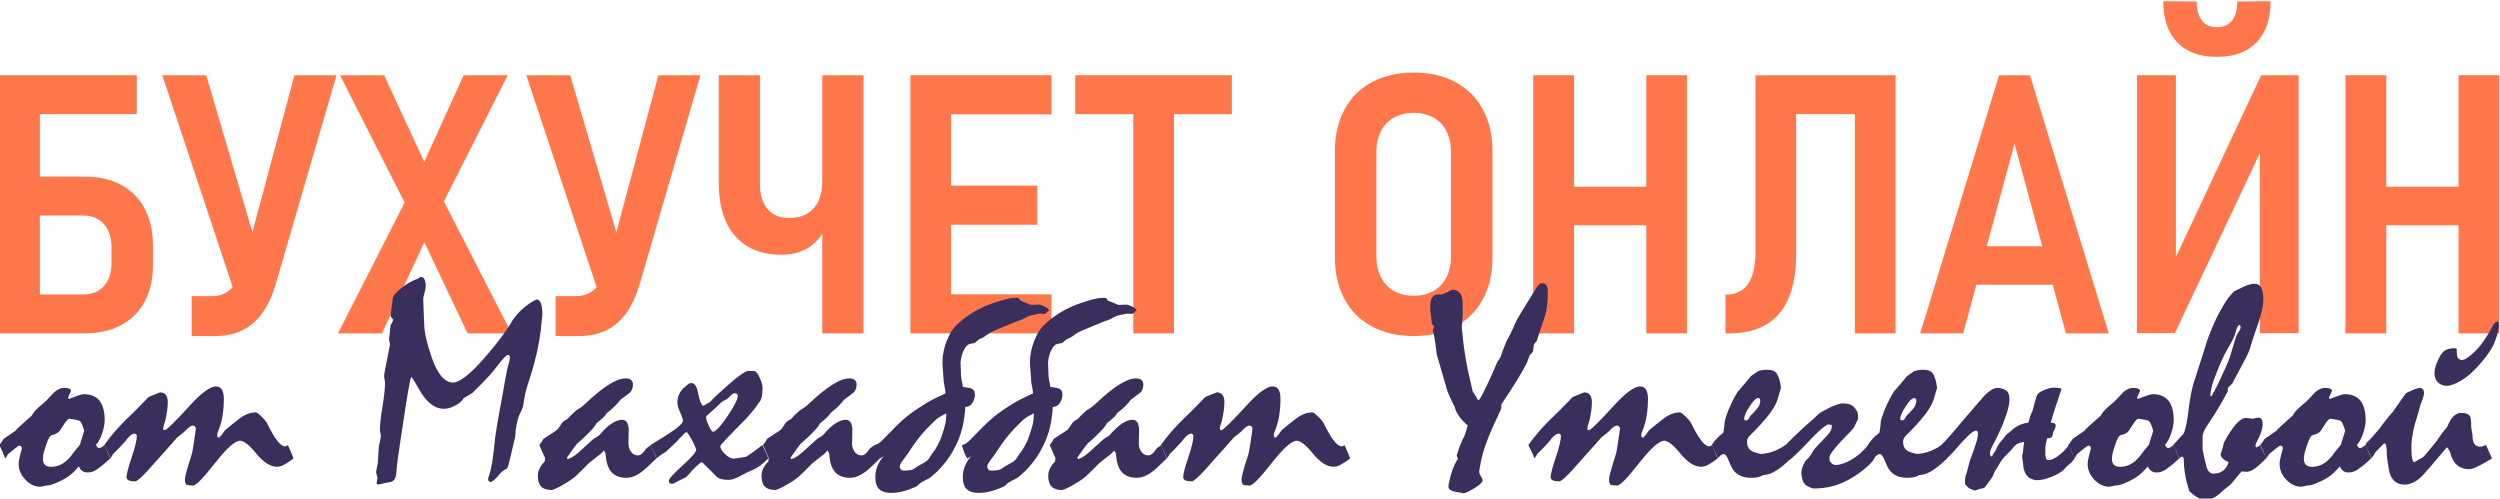
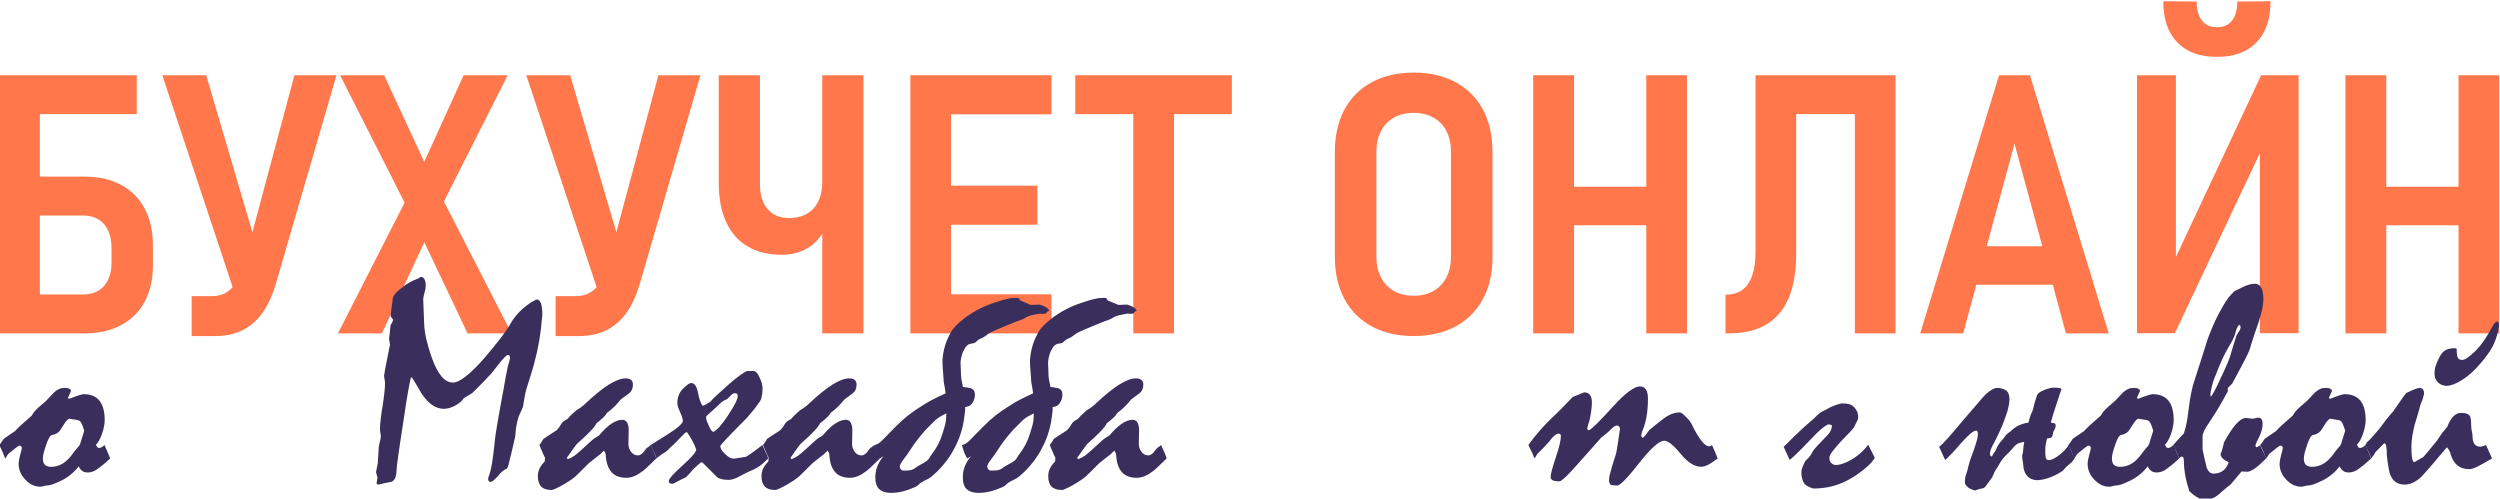
<svg xmlns="http://www.w3.org/2000/svg" xml:space="preserve" width="115.749mm" height="23.083mm" version="1.1" style="shape-rendering:geometricPrecision; text-rendering:geometricPrecision; image-rendering:optimizeQuality; fill-rule:evenodd; clip-rule:evenodd" viewBox="0 0 11574.9 2308.28">
  <defs>
    <style type="text/css">
   
    .fil1 {fill:#3A2F5C;fill-rule:nonzero}
    .fil0 {fill:#FF774B;fill-rule:nonzero}
   
  </style>
  </defs>
  <g id="Слой_x0020_1">
    <g id="_1796431446784">
      <path class="fil0" d="M91.67 1363.46l294.04 0c26.94,0 50.22,-5.89 69.86,-17.68 19.92,-11.78 34.8,-28.89 45.46,-51.34 10.38,-22.45 15.43,-49.1 15.43,-79.68l0 -65.66c0,-31.42 -5.05,-58.36 -15.43,-81.08 -10.66,-22.73 -25.54,-40.13 -45.46,-52.19 -19.64,-12.07 -42.92,-17.96 -69.86,-17.96l-294.04 0 0 -180.13 299.09 0c65.66,0 122.33,12.63 169.75,38.16 47.42,25.53 83.89,62.29 109.42,110.27 25.25,47.97 38.16,104.93 38.16,171.43l0 90.34c0,65.1 -12.91,121.49 -38.16,168.91 -25.53,47.42 -62.28,83.61 -109.98,108.86 -47.42,25.25 -104.1,37.88 -169.19,37.88l-299.09 0 0 -180.13zm-95.4 -1015.12l188.27 0 0 1195.25 -188.27 0 0 -1195.25zm97.64 0l539.27 0 0 180.13 -539.27 0 0 -180.13z" />
      <path id="_1" class="fil0" d="M751.58 348.34l203.14 0 257.28 874.55 -120.08 150.67 -340.34 -1025.22zm524.39 969.95c-15.71,52.19 -36.19,95.67 -61.16,130.75 -24.97,35.07 -55.56,61.72 -92.03,79.68 -36.48,18.24 -78.84,27.22 -127.1,27.22l-108.3 0 0 -184.9 95.95 0c23.57,0 44.62,-5.33 62.85,-16 18.52,-10.66 34.23,-26.65 47.7,-47.41 13.47,-20.77 24.69,-46.86 33.39,-78l235.96 -881.29 194.72 0 -281.98 969.95z" />
      <path id="_2" class="fil0" d="M1926.34 1040.52l-28.05 -53.31 -323.79 -638.87 203.98 0 215.2 464.63 32.83 63.97 342.02 666.65 -203.7 0 -238.49 -503.07zm-5.89 -194.72l226.15 -497.46 203.97 0 -333.88 661.04 -248.31 534.21 -203.7 0 355.77 -697.79z" />
      <path id="_3" class="fil0" d="M2436.71 348.34l203.14 0 257.28 874.55 -120.08 150.67 -340.34 -1025.22zm524.39 969.95c-15.71,52.19 -36.19,95.67 -61.16,130.75 -24.97,35.07 -55.56,61.72 -92.03,79.68 -36.48,18.24 -78.84,27.22 -127.1,27.22l-108.3 0 0 -184.9 95.95 0c23.57,0 44.62,-5.33 62.85,-16 18.52,-10.66 34.23,-26.65 47.7,-47.41 13.47,-20.77 24.69,-46.86 33.39,-78l235.96 -881.29 194.72 0 -281.98 969.95z" />
      <path id="_4" class="fil0" d="M3807.04 348.34l190.79 0 0 1195.25 -190.79 0 0 -1195.25zm-189.95 831.06c-60.61,0 -112.8,-12.9 -156,-38.72 -43.49,-25.53 -76.32,-63.41 -99.05,-112.79 -22.72,-49.66 -34.23,-109.42 -34.23,-179l0 -500.55 190.79 0 0 503.91c0,49.95 11.79,88.66 35.36,115.88 23.57,27.5 56.67,41.25 99.32,41.25 48.82,0 86.7,-14.88 113.63,-44.62 26.66,-29.46 40.13,-70.98 40.13,-124.85l0 -102.69 52.74 0 0 128.22c0,66.22 -9.54,122.89 -28.33,170.03 -19.08,47.14 -46.58,83.05 -83.05,107.46 -36.48,24.41 -80.25,36.47 -131.31,36.47z" />
      <path id="_5" class="fil0" d="M4214.99 348.34l188.27 0 0 1195.25 -188.27 0 0 -1195.25zm83.89 1014.28l569.57 0 0 180.97 -569.57 0 0 -180.97zm0 -503.07l503.64 0 0 180.97 -503.64 0 0 -180.97zm0 -511.21l569.57 0 0 180.97 -569.57 0 0 -180.97z" />
      <path id="_6" class="fil0" d="M5247.23 447.1l188.27 0 0 1096.49 -188.27 0 0 -1096.49zm-268.79 -98.76l725.01 0 0 180.13 -725.01 0 0 -180.13z" />
      <path id="_7" class="fil0" d="M6545.46 1555.94c-74.08,0 -138.61,-14.88 -193.6,-44.34 -55.27,-29.74 -97.64,-72.1 -127.1,-127.1 -29.46,-54.99 -44.33,-119.8 -44.33,-194.43l0 -488.21c0,-74.63 14.87,-139.44 44.33,-194.43 29.46,-55 71.83,-97.36 127.1,-127.1 54.99,-29.46 119.52,-44.33 193.6,-44.33 73.79,0 138.32,14.87 193.31,44.33 55.27,29.74 97.64,72.1 127.1,127.1 29.74,54.99 44.33,119.8 44.33,194.43l0 488.21c0,74.63 -14.59,139.44 -44.33,194.43 -29.46,55 -71.83,97.36 -127.1,127.1 -54.99,29.46 -119.52,44.34 -193.31,44.34zm0 -186.59c35.07,0 65.37,-7.29 91.46,-22.16 26.1,-14.87 46.02,-35.92 60.05,-63.41 14.02,-27.22 21.04,-59.48 21.04,-96.24l0 -483.99c0,-36.76 -7.02,-68.74 -21.04,-96.24 -14.03,-27.5 -33.95,-48.26 -60.05,-62.85 -26.09,-14.59 -56.39,-21.88 -91.46,-21.88 -35.08,0 -65.66,7.29 -91.75,21.88 -26.1,14.59 -46.02,35.35 -60.05,62.85 -14.02,27.5 -21.04,59.48 -21.04,96.24l0 483.99c0,36.76 7.02,69.02 21.04,96.24 14.03,27.49 33.95,48.54 60.05,63.41 26.09,14.87 56.67,22.16 91.75,22.16z" />
      <path id="_8" class="fil0" d="M7622.31 348.34l188.26 0 0 1195.25 -188.26 0 0 -1195.25zm-523.56 0l189.11 0 0 1195.25 -189.11 0 0 -1195.25zm102.69 516.26l531.69 0 0 178.44 -531.69 0 0 -178.44z" />
      <path id="_9" class="fil0" d="M7989.02 1364.3l0 0c30.58,0 56.11,-7.29 76.87,-21.6 20.49,-14.59 35.92,-36.48 46.3,-65.94 10.38,-29.18 15.71,-65.65 15.71,-108.86l0 -819.56 188.27 0 0 827.7c0,81.08 -11.51,148.98 -34.51,203.69 -23.01,54.44 -57.8,95.4 -104.1,122.9 -46.29,27.21 -103.81,40.96 -172.27,40.96l-16.27 0 0 -179.29zm599.02 -1015.96l188.27 0 0 1195.25 -188.27 0 0 -1195.25zm-343.42 0l434.89 0 0 180.13 -434.89 0 0 -180.13z" />
      <path id="_10" class="fil0" d="M9255.53 348.34l143.1 0 364.74 1195.25 -198.08 0 -238.21 -878.76 -237.65 878.76 -198.92 0 365.02 -1195.25zm-166.1 791.78l484.28 0 0 178.17 -484.28 0 0 -178.17z" />
      <path id="_11" class="fil0" d="M10463.13 1542.75l0 -895.88 18.8 22.17 -412.45 873.71 -175.08 0 0 -1194.41 179.85 0 0 905.98 -19.64 -22.17 414.41 -883.81 173.4 0 0 1194.41 -179.29 0zm49.38 -1536.99c0,81.65 -21.32,144.78 -64.25,189.67 -42.65,44.89 -102.97,67.62 -180.69,67.62l-6.74 0c-77.72,0 -138.04,-22.73 -180.69,-67.62 -42.92,-44.89 -64.25,-108.02 -64.25,-189.67l154.6 1.4c0,37.32 7.85,66.5 23.85,87.26 15.99,20.76 38.16,31.14 66.49,31.14l6.74 0c28.9,0 51.34,-10.38 67.34,-31.14 15.99,-20.76 23.84,-49.94 23.84,-87.26l153.76 -1.4z" />
      <path id="_12" class="fil0" d="M11382.86 348.34l188.26 0 0 1195.25 -188.26 0 0 -1195.25zm-523.56 0l189.11 0 0 1195.25 -189.11 0 0 -1195.25zm102.69 516.26l531.69 0 0 178.44 -531.69 0 0 -178.44z" />
      <path class="fil1" d="M-3.71 2060.54c3.21,-3.22 6.43,-7.12 9.87,-12.4 3.22,-5.05 7.12,-10.79 11.71,-17l51.91 -35.36c6.43,-7.58 16.07,-17.22 29.16,-28.94 13.09,-11.71 29.17,-26.18 48.46,-42.94 2.29,-5.05 5.97,-10.79 11.25,-17.22 5.05,-6.43 11.25,-12.86 18.37,-19.29 6.2,-5.75 12.63,-11.26 18.83,-16.31 6.2,-5.28 12.17,-10.33 17.45,-15.16 6.66,-6.89 13.09,-13.54 19.06,-20.2 6.21,-6.66 12.18,-13.32 18.61,-19.52 7.12,-6.2 14.46,-11.26 22.04,-14.93 7.58,-3.45 16.08,-5.28 25.03,-5.28 9.88,0 17.23,1.14 22.51,3.67 5.05,2.53 7.81,5.97 8.27,10.34 -4.37,10.33 -9.19,20.66 -14.01,31l3.9 6.2c19.75,-7.81 35.14,-13.32 46.39,-17 11.25,-3.44 18.37,-5.28 21.59,-5.28 32.61,0 57.18,9.88 73.48,29.86 16.31,19.98 24.58,50.29 24.58,90.48 0,7.8 -0.92,16.76 -2.76,27.1 -1.84,10.1 -4.59,21.35 -8.73,33.52 -4.36,13.55 -9.18,24.58 -14.46,33.53 -5.06,9.19 -9.88,15.62 -14.47,19.52 1.84,5.05 3.9,8.96 6.2,11.48 2.07,2.3 5.05,3.68 8.73,3.68 3.44,0 7.11,-1.15 11.02,-3.45 3.9,-2.29 8.5,-5.51 13.78,-10.1 4.59,9.87 8.95,20.21 13.09,30.77 4.36,10.57 8.72,20.9 13.09,31.23 -8.04,7.12 -15.85,14.24 -23.43,21.13 -7.8,6.66 -15.84,13.32 -24.34,19.52 -10.33,8.73 -19.98,14.93 -29.16,18.6 -9.19,3.91 -18.15,5.74 -27.1,5.74 -10.34,0 -18.83,-2.29 -25.72,-7.34 -6.66,-5.06 -11.94,-11.95 -16.08,-21.13 -11.25,14.92 -24.8,28.7 -40.65,41.1 -15.84,12.41 -33.52,22.74 -52.58,30.78 -11.26,5.51 -21.59,9.64 -30.78,12.63 -9.18,2.98 -17.45,4.36 -25.03,4.36 -2.3,0 -6.66,0.92 -13.09,2.76 -6.66,1.83 -11.94,2.75 -15.84,2.75 -25.5,0 -48.69,-10.79 -69.13,-32.61 -20.67,-21.58 -31,-45.93 -31,-72.57 0,-10.79 2.53,-25.03 7.35,-42.94 5.05,-17.68 7.58,-28.02 7.58,-31.23 0,-3.22 -1.15,-5.74 -3.22,-7.81 -1.84,-1.84 -4.82,-2.98 -8.27,-2.98 -2.29,0 -7.57,3.44 -16.3,10.1 -8.5,6.66 -20.44,16.3 -36.06,28.94 -1.37,1.83 -2.98,4.59 -4.82,8.03 -1.83,3.68 -4.59,7.58 -8.72,12.17 -3.68,-10.33 -7.81,-20.66 -12.41,-31.23 -4.59,-10.56 -9.64,-20.9 -15.15,-30.77zm323.8 -121.94c-2.3,0.46 -5.51,2.75 -9.65,7.12 -4.36,4.13 -8.49,9.41 -12.4,15.84 -6.43,10.11 -13.55,21.36 -21.58,33.53 -5.06,5.51 -10.11,9.65 -15.85,12.4 -5.51,2.99 -11.94,5.05 -19.06,6.43 -4.59,0.46 -9.19,4.82 -14.24,13.09 -4.82,8.27 -9.64,20.44 -14.69,36.06 -4.83,14 -8.5,25.72 -10.8,35.59 -2.29,9.88 -3.21,18.14 -3.21,25.03 0,12.4 2.98,21.82 9.41,28.25 6.2,6.2 15.85,9.41 28.71,9.41 20.67,0 39.5,-5.74 56.95,-17.22 17.22,-11.48 33.3,-28.7 48.69,-51.44 7.11,-8.5 13.77,-16.53 19.97,-24.34 3.68,-2.53 6.66,-6.89 8.73,-13.09 2.3,-5.97 4.59,-13.55 6.89,-22.51l11.94 -38.35c-3.9,-13.32 -7.81,-24.11 -11.25,-31.92 -3.67,-7.81 -7.35,-12.63 -10.79,-14.47 -2.3,-1.38 -7.12,-2.75 -14.93,-4.36 -7.58,-1.61 -18.6,-3.22 -32.84,-5.05z" />
-       <path id="_1_0" class="fil1" d="M482.68 2060.54c2.75,-3.22 5.74,-7.35 9.41,-12.4 3.68,-5.05 7.58,-10.79 12.17,-17 19.75,-24.57 38.82,-46.61 57.42,-66.13 18.6,-19.29 36.28,-36.75 52.82,-51.9 8.49,-8.04 18.83,-18.38 31,-31.24 12.17,-12.63 26.18,-27.32 42.48,-43.86 16.08,-6.2 33.76,-13.32 53.05,-21.36 12.17,0 21.13,3.91 26.87,11.72 5.97,7.8 8.96,19.06 8.96,33.98 0,12.41 -1.15,25.95 -3.22,40.65 -1.84,14.47 -4.82,29.4 -8.27,44.55 -4.13,11.94 -7.58,23.66 -10.1,34.91 0,2.99 0.69,5.51 2.07,7.12 1.14,1.38 3.44,2.3 6.66,2.3 6.66,-3.22 19.74,-14.47 39.04,-33.76 19.29,-19.29 44.78,-46.16 76.24,-80.84 27.1,-29.62 50.52,-51.67 70.96,-66.37 20.21,-14.46 36.28,-21.81 48.45,-21.81 13.09,0 22.51,4.82 28.48,14.46 6.2,9.65 9.19,23.89 9.19,42.72 0,27.33 -2.07,53.51 -5.97,78.77 -4.14,25.49 -11.03,49.6 -20.9,73.03 -1.84,4.36 -2.99,8.26 -3.45,11.48 -0.46,2.98 -0.69,5.97 -0.69,8.72 0,2.99 2.76,5.98 8.04,8.73 3.68,-3.21 7.81,-7.58 12.63,-13.55 4.6,-5.74 10.11,-13.09 16.31,-22.04 10.33,-8.5 20.67,-17 31,-25.72 10.33,-8.5 21.59,-17.23 33.53,-26.18 12.63,-9.88 25.49,-17.23 38.35,-22.51 13.09,-5.05 25.72,-7.58 38.35,-7.58 2.3,0 4.59,0.69 6.66,1.84 2.3,1.38 4.59,2.98 6.89,4.82 10.33,8.96 18.83,17.23 25.49,24.57 6.66,7.35 11.48,13.78 14.01,19.06 17.45,35.83 33.07,62.7 46.85,80.38 13.55,17.68 25.72,26.41 35.82,26.41 2.3,0 4.59,-0.46 6.89,-1.61 2.3,-1.15 4.36,-2.52 6.66,-4.36 10.33,22.05 19.06,42.71 26.18,62 -16.08,12.63 -30.54,22.28 -42.94,28.71 -12.63,6.66 -23.66,9.87 -33.07,9.87 -30.78,0 -62.7,-19.97 -95.77,-60.39 -32.84,-40.19 -58.1,-60.17 -75.55,-60.17 -23.19,0 -62,34.45 -116.2,103.57 -54.2,69.12 -87.96,103.8 -101.5,103.8 -6.66,0 -15.85,-0.69 -27.1,-2.07 -3.45,-1.37 -6.2,-4.36 -8.04,-8.72 -1.84,-4.37 -2.76,-9.42 -2.76,-15.16 0,-6.89 1.38,-15.61 4.14,-26.64 2.75,-11.02 6.2,-23.88 10.79,-38.81 5.97,-18.83 10.56,-33.76 14.24,-45.01 3.44,-11.25 5.51,-19.06 5.97,-23.42 1.38,-5.97 3.21,-17.46 5.74,-34.45 2.53,-16.99 5.74,-39.73 9.88,-67.98 0,-4.82 -1.38,-8.72 -4.14,-11.25 -2.75,-2.75 -5.74,-4.13 -9.41,-4.13 -3.22,0 -6.66,0.92 -10.57,2.98 -3.67,2.07 -8.03,5.29 -13.09,9.88 -5.28,5.74 -11.25,11.48 -17.91,17.45 -6.43,5.74 -16.99,14.01 -31.23,24.8 -15.85,17.92 -31.92,36.29 -48.46,54.89 -16.3,18.6 -33.07,37.43 -50.29,56.26 -26.87,31.23 -48.46,54.43 -64.3,69.59 -16.08,14.92 -26.18,22.5 -30.77,22.5 -13.32,0 -23.43,-1.61 -30.55,-4.59 -6.89,-3.22 -10.33,-8.04 -10.33,-14.24 0,-14.7 8.04,-45.47 23.88,-92.32 15.85,-46.85 23.66,-79.69 23.66,-98.98 0,-3.21 -0.92,-5.74 -2.99,-7.8 -2.07,-2.07 -4.59,-2.99 -7.58,-2.99 -5.51,0 -11.71,2.99 -19.06,8.96 -7.58,5.97 -15.84,15.61 -25.26,28.47 -6.2,7.12 -13.78,15.39 -22.73,24.58 -8.96,9.41 -19.75,20.43 -32.84,32.83 -1.15,3.45 -2.99,6.89 -5.29,10.34 -2.29,3.21 -4.59,6.43 -7.34,9.64 -1.84,-6.66 -5.06,-15.15 -9.65,-25.03 -4.59,-9.87 -10.56,-22.04 -17.91,-36.97z" />
      <path id="_2_1" class="fil1" d="M1805.67 1595.28c-1.38,-8.96 -2.99,-18.38 -4.82,-28.25 0,3.9 0.69,0.92 2.06,-9.42 1.38,-10.33 3.22,-28.01 5.51,-53.05 3.68,-5.05 6.21,-9.41 7.81,-13.08 1.38,-3.91 2.99,-7.35 4.37,-10.57 -4.14,-4.82 -7.12,-8.95 -9.19,-12.4 -2.07,-3.21 -2.99,-6.2 -2.99,-8.27 3.68,-27.32 6.89,-53.5 10.11,-78.08 0.46,-6.66 4.36,-14.23 11.71,-22.73 7.58,-8.73 17.68,-17.91 30.77,-27.56 10.34,-8.73 20.44,-15.84 30.32,-21.59 9.87,-5.74 19.52,-10.56 28.47,-14.23 12.17,-3.91 19.29,-7.35 21.59,-9.88 2.3,-2.75 4.59,-4.13 7.35,-4.13 7.12,0 12.63,3.67 16.53,10.79 3.91,7.12 5.74,17.91 5.74,32.15 0,7.58 -1.83,18.14 -5.74,31.46 -3.67,13.55 -5.74,23.43 -5.74,29.63 0,2.75 0.46,12.86 1.15,30.77 0.69,17.91 1.61,43.63 2.99,77.16 0.46,24.11 3.9,49.83 10.33,77.16 6.43,27.33 14.93,55.81 25.26,85.2 13.78,38.58 28.94,67.29 45.01,86.35 16.08,19.06 33.76,28.47 53.05,28.47 15.39,0 35.6,-9.87 60.63,-29.62 25.03,-19.75 54.65,-49.14 88.87,-88.64 25.95,-30.55 49.14,-59.02 69.58,-85.43 20.44,-26.41 36.98,-50.52 49.38,-72.57 11.71,-19.75 25.49,-37.43 41.1,-53.05 15.85,-15.61 33.76,-30.08 53.97,-42.94 6.2,-3.68 11.25,-6.66 15.39,-8.73 4.13,-2.3 7.12,-3.44 9.41,-3.44 8.27,0 14.7,5.97 19.06,18.14 4.37,12.17 6.43,30.08 6.43,53.74 -2.75,22.04 -5.05,43.86 -6.66,65.22 -4.13,33.75 -10.1,68.66 -17.91,104.94 -8.04,36.29 -18.14,73.95 -30.77,112.99 -6.43,19.75 -11.71,36.97 -16.31,51.9 -4.36,14.7 -7.57,27.33 -9.41,37.66 -0.92,5.74 -2.07,13.09 -3.68,21.82 -1.6,8.73 -3.21,18.83 -5.05,30.54 -4.59,11.25 -9.41,22.51 -14.93,33.53 -4.36,9.19 -8.26,19.75 -11.02,32.38 -2.98,12.63 -5.51,27.1 -7.81,43.63 0,3.22 -0.23,7.35 -0.69,12.17 -0.45,5.06 -0.91,10.11 -1.37,15.39 -10.34,45.93 -20.9,90.25 -31.69,133.2 -0.92,4.13 -2.99,9.18 -6.2,15.61 -5.75,1.61 -12.41,5.51 -19.75,11.25 -7.58,5.98 -15.39,14.01 -23.43,24.35 -8.04,8.95 -14.93,15.61 -20.21,19.75 -5.51,4.36 -9.41,6.43 -12.17,6.43 -3.67,0 -6.43,-1.15 -8.73,-3.45 -2.29,-2.06 -3.44,-5.97 -3.44,-11.48 0.46,-3.45 1.15,-6.43 2.07,-8.73 6.2,-15.15 11.71,-37.2 16.53,-65.91 4.59,-28.7 8.96,-64.07 13.09,-106.32 0.46,-8.96 4.13,-33.07 10.79,-72.57 6.66,-39.5 16.54,-94.16 29.63,-164.2 1.84,-11.25 4.13,-25.03 7.12,-41.33 2.75,-16.31 6.43,-35.14 11.02,-56.27 3.22,-10.79 5.74,-19.98 7.81,-27.78 1.84,-7.81 2.98,-13.55 2.98,-17.23 0,-4.59 -0.91,-7.81 -2.52,-9.64 -1.38,-2.07 -3.91,-3.22 -6.89,-3.22 -2.76,0 -7.58,3.45 -14.93,10.57 -7.12,6.88 -16.07,17.22 -26.87,31.23 -6.2,7.58 -12.63,15.61 -19.06,24.11 -6.43,8.73 -13.32,16.99 -20.44,25.03 -12.17,12.63 -23.42,24.34 -33.75,35.6l-49.61 49.83c-4.59,2.76 -10.1,5.97 -16.53,10.1 -6.43,3.91 -14.24,8.73 -23.2,14.01 -8.49,13.55 -22.04,25.03 -40.64,34.68 -18.61,9.64 -35.83,14.47 -51.44,14.47 -18.84,0 -36.98,-5.97 -54.2,-17.69 -17.22,-11.94 -33.99,-30.31 -50.29,-54.88 -7.12,-12.17 -14.24,-24.34 -21.13,-36.29 -6.89,-12.17 -14.47,-24.34 -22.51,-36.51l-3.44 0.69c-2.3,2.76 -6.43,20.9 -12.4,54.66 -6.2,33.52 -14.01,82.9 -23.43,147.89 -10.33,67.06 -18.37,119.41 -23.65,157.77 -5.51,38.12 -8.27,62.69 -8.27,73.94 -0.92,15.39 -3.67,27.1 -8.49,35.37 -4.6,8.26 -11.95,13.09 -21.82,14.47 -4.82,0.45 -11.94,1.83 -20.9,3.67 -8.95,2.07 -19.75,4.59 -32.15,7.81 -2.3,-0.46 -4.36,-1.15 -6.2,-2.3 -1.61,-1.15 -2.53,-2.75 -2.53,-5.05l3.91 -24.8 -6.66 -25.72c2.75,-13.78 5.51,-27.33 8.04,-40.19 1.83,-26.87 3.44,-52.36 4.82,-76.01 0.46,-4.83 2.07,-13.32 5.05,-24.81 2.99,-11.71 4.36,-20.44 4.36,-26.18 0,-3.21 -0.68,-7.8 -2.06,-13.77 -1.38,-6.21 -2.07,-10.8 -2.07,-13.78 0,-24.81 3.9,-61.32 11.94,-109.55 7.81,-48.45 11.71,-85.19 11.71,-110.23 -1.37,-10.33 -2.98,-20.66 -4.59,-31 2.07,-16.07 5.74,-36.28 10.79,-60.4 4.83,-24.34 10.57,-52.58 16.77,-84.73z" />
      <path id="_3_2" class="fil1" d="M2516.65 2031.37l61.09 -39.95c2.3,-2.3 4.82,-5.29 8.04,-9.19 3.21,-3.67 6.66,-9.19 10.79,-16.3 3.22,-5.98 7.35,-10.8 12.4,-14.93 5.05,-3.91 11.02,-7.58 17.91,-10.8 3.45,-4.36 8.73,-10.1 15.39,-16.76 6.66,-6.66 15.16,-14.47 25.49,-23.42 5.05,-2.76 11.25,-6.66 18.83,-11.95 7.58,-5.05 15.85,-11.94 24.8,-20.43 40.88,-38.58 76.48,-67.52 107.25,-86.81 30.77,-19.29 56.49,-28.94 77.62,-28.94 11.71,0 20.21,2.53 25.72,7.35 5.74,5.06 8.5,11.94 8.5,20.9 0,9.42 -1.61,17.68 -5.06,24.8 -3.44,7.35 -8.49,13.32 -15.84,18.14 -11.02,8.27 -23.19,17.23 -36.28,27.1 -7.12,9.42 -15.85,19.29 -26.18,29.86 -10.34,10.56 -22.28,20.9 -36.29,31.23 -4.36,5.97 -8.27,11.02 -11.25,15.62 -2.3,2.06 -6.66,6.2 -12.86,11.94 -6.2,5.97 -14.47,12.63 -24.8,20.21 -4.6,9.87 -14.24,22.73 -29.4,38.35 -14.93,15.84 -34.9,34.67 -59.94,56.49 -3.21,3.21 -8.72,10.33 -16.99,21.59 -8.04,11.25 -18.6,25.95 -31.46,44.55l4.59 5.97c9.88,-3.22 20.21,-8.5 31,-16.08 10.8,-7.8 22.74,-17.91 35.83,-30.31 15.16,-14.01 27.56,-25.26 37.2,-33.99 9.65,-8.72 16.54,-14.47 20.67,-17.22 2.99,-1.84 6.2,-3.68 9.19,-5.28 3.21,-1.84 6.88,-4.14 10.79,-6.89 20.67,-24.57 39.96,-42.95 57.64,-54.66 17.91,-11.94 34.45,-17.91 49.83,-17.91 9.42,0 16.54,3.67 21.36,11.02 5.05,7.35 7.81,18.6 8.73,33.3 -0.92,22.51 -1.38,44.09 -1.38,64.53 -0.46,14.47 3.44,27.33 11.71,38.81 8.27,11.48 19.06,17.23 32.38,17.23 4.14,0 8.04,-1.15 11.71,-3.45 3.91,-2.3 7.81,-5.28 11.72,-8.96 3.21,-4.13 6.2,-8.03 8.95,-11.71 2.99,-3.67 5.97,-7.12 8.96,-10.79 1.84,-0.92 4.36,-2.53 7.81,-4.82 3.21,-2.3 6.43,-5.06 9.64,-8.27 6.43,13.55 11.94,25.26 16.31,35.37 4.36,10.1 7.57,19.06 9.87,26.63 -10.33,9.42 -20.44,19.29 -30.54,29.4 -10.11,10.33 -20.67,19.98 -31.92,28.93 -13.55,10.34 -26.41,18.15 -39.04,23.43 -12.4,5.28 -25.03,7.81 -37.67,7.81 -28.93,0 -51.44,-8.27 -67.05,-24.81 -15.62,-16.76 -24.8,-41.79 -27.56,-75.55 0,-3.9 -0.69,-8.04 -1.61,-12.4 -1.15,-4.13 -3.67,-8.5 -7.12,-13.09 -2.29,2.3 -4.82,4.59 -7.34,7.12 -2.76,2.53 -5.98,5.74 -9.42,9.64 -5.97,4.6 -13.32,10.11 -22.05,17 -8.72,6.66 -18.83,14.7 -30.54,24.11 -15.85,16.08 -28.93,29.4 -39.73,39.73 -10.79,10.33 -18.6,17.68 -22.96,22.28 -8.96,7.57 -19.52,15.15 -31.46,22.73 -11.72,7.58 -25.27,15.39 -39.96,23.65 -9.42,4.83 -17.46,8.73 -24.35,11.72 -6.66,2.98 -11.71,4.36 -14.69,4.36 -21.59,0 -37.67,-5.28 -48,-15.85 -10.33,-10.56 -15.39,-26.86 -15.39,-49.14 0,-12.17 2.76,-23.65 8.04,-34.68 5.28,-11.02 13.09,-21.81 23.66,-32.15 0.91,-5.97 1.37,-10.56 1.37,-14.24 0,-2.29 -0.46,-4.59 -1.6,-6.89 -1.15,-2.52 -2.76,-5.28 -4.37,-8.26 -2.75,-6.43 -5.74,-13.55 -9.18,-21.36 -3.22,-8.04 -6.89,-16.53 -11.03,-25.49 1.84,-1.84 4.37,-5.28 7.81,-10.33 3.22,-5.06 7.12,-11.49 11.71,-18.84z" />
      <path id="_4_3" class="fil1" d="M3011.77 2060.54c13.55,-8.5 26.87,-16.54 39.73,-24.34 13.09,-7.81 25.95,-15.85 38.58,-24.35 23.88,-15.15 41.79,-28.01 53.73,-38.81 11.95,-10.56 17.92,-18.6 17.92,-23.88 0,-8.73 -4.37,-22.27 -12.86,-40.88 -8.5,-18.6 -12.86,-32.84 -12.86,-42.71 0,-14.93 2.98,-28.48 8.49,-40.65 5.52,-12.4 14.7,-23.65 27.1,-33.99 6.43,-5.97 11.94,-10.33 16.54,-13.32 4.82,-2.75 8.72,-4.36 11.71,-4.36 8.04,0 14.93,4.14 20.21,12.17 5.28,8.04 9.41,19.98 12.17,35.6 3.44,17.68 7.35,31.23 11.48,40.88 3.91,9.64 7.81,15.38 11.25,16.99 5.52,-2.07 10.8,-5.05 16.31,-8.27 5.28,-3.44 10.79,-6.66 16.76,-9.87 7.58,-8.96 18.37,-19.75 32.15,-32.61 14.01,-12.63 31.01,-28.02 51.21,-45.93 22.74,-20.21 41.57,-35.6 56.73,-46.16 14.92,-10.56 25.48,-16.77 31.91,-18.6 3.9,0 8.27,0.23 12.63,0.69 -2.07,0 -2.07,-0.23 0.46,-0.46 2.52,-0.23 6.43,-0.23 11.71,-0.23 5.74,-0.92 11.48,1.15 17.22,6.43 5.52,5.05 10.57,13.32 15.16,24.57 4.36,9.42 7.81,18.14 9.88,25.95 2.29,7.81 3.44,15.16 3.44,21.82 0,16.53 -1.38,30.54 -4.13,42.02 -2.53,11.48 -6.89,20.21 -12.63,25.95 -5.06,8.04 -12.18,18.14 -21.59,30.09 -9.42,11.71 -20.9,25.49 -34.22,40.64 -40.87,40.88 -71.41,72.11 -92.08,93.93 -20.66,21.81 -31,33.99 -31,36.74 0,10.34 7.58,22.51 22.28,36.75 14.69,14 28.01,21.12 39.73,21.12 21.35,-2.75 40.64,-5.74 58.09,-8.95 11.48,-7.35 23.65,-15.39 36.05,-24.58 12.4,-9.18 25.49,-18.83 38.81,-29.39 5.05,11.71 10.11,22.73 15.16,33.07 5.05,10.33 9.18,19.98 12.4,28.93 -3.22,2.3 -7.12,5.97 -12.17,10.8 -4.83,5.05 -10.8,10.56 -18.14,16.3 -4.37,4.6 -12.41,10.11 -23.89,16.77 -11.25,6.43 -26.41,13.55 -45.24,21.35 -6.2,3.22 -13.08,6.66 -20.2,10.57 -7.12,3.9 -13.78,7.35 -20.21,10.56 -8.03,3.91 -15.61,7.12 -23.19,9.42 -7.35,2.29 -14.47,3.44 -21.82,3.44 -12.86,0 -23.65,-1.15 -31.92,-3.44 -8.27,-2.07 -14.7,-4.83 -19.06,-8.04l-69.12 -68.67 -4.82 -1.83 -3.45 1.83c-4.36,4.14 -9.87,8.96 -16.76,14.47 -6.66,5.74 -14.01,12.86 -22.05,21.36 -4.13,4.82 -8.5,9.87 -13.09,15.16 -4.82,5.05 -9.87,10.56 -15.16,16.3 -7.12,3.22 -15.61,7.35 -25.49,12.4 -9.87,5.28 -21.58,11.25 -35.13,18.37l-5.97 0c-4.37,0 -7.81,-0.91 -10.34,-2.98 -2.52,-2.07 -3.67,-5.28 -3.67,-9.88 0,-9.87 21.13,-33.52 63.38,-71.42 42.48,-37.89 63.61,-62.69 63.61,-74.4 -4.13,-11.71 -9.64,-24.11 -16.53,-37.43 -6.89,-13.09 -15.62,-27.33 -25.95,-42.72l-8.73 2.76c-2.52,2.75 -5.97,6.2 -9.87,10.33 -4.14,4.13 -9.19,8.96 -14.93,14.47 -6.66,8.04 -15.39,16.99 -25.95,27.1 -10.33,9.87 -23.2,22.04 -38.58,36.28 -5.28,2.76 -11.71,6.66 -19.06,11.71 -7.35,5.06 -15.62,11.49 -24.57,19.06 -1.84,-6.66 -5.06,-15.15 -9.65,-25.03 -4.59,-9.87 -10.56,-22.04 -17.91,-36.97zm389.71 -239.98c-2.76,0 -5.51,0.69 -8.27,2.3 -2.98,1.6 -6.2,4.36 -9.87,8.26 -3.91,4.6 -9.19,9.88 -15.39,15.62 -3.21,1.38 -6.89,3.21 -11.02,5.28 -4.37,2.3 -9.19,5.05 -14.47,8.27 -8.04,7.58 -18.14,16.99 -29.85,28.24 -11.95,11.26 -26.18,23.89 -42.72,38.36l0 4.59c-0.92,4.59 -0.23,9.87 1.84,16.3 2.29,6.2 5.51,13.55 9.41,22.05 4.6,10.33 8.5,17.91 12.17,22.73 3.68,4.6 6.89,6.89 10.11,6.89 16.53,-8.03 39.5,-33.98 68.43,-78.08 29.17,-43.86 43.87,-73.25 43.87,-88.18 0,-3.9 -1.15,-7.12 -3.45,-9.42 -2.29,-2.29 -5.74,-3.21 -10.79,-3.21z" />
      <path id="_5_4" class="fil1" d="M3552.11 2031.37l61.09 -39.95c2.3,-2.3 4.82,-5.29 8.04,-9.19 3.21,-3.67 6.66,-9.19 10.79,-16.3 3.22,-5.98 7.35,-10.8 12.4,-14.93 5.05,-3.91 11.02,-7.58 17.91,-10.8 3.45,-4.36 8.73,-10.1 15.39,-16.76 6.66,-6.66 15.16,-14.47 25.49,-23.42 5.05,-2.76 11.25,-6.66 18.83,-11.95 7.58,-5.05 15.85,-11.94 24.8,-20.43 40.88,-38.58 76.48,-67.52 107.25,-86.81 30.77,-19.29 56.49,-28.94 77.62,-28.94 11.71,0 20.21,2.53 25.72,7.35 5.74,5.06 8.5,11.94 8.5,20.9 0,9.42 -1.61,17.68 -5.06,24.8 -3.44,7.35 -8.49,13.32 -15.84,18.14 -11.02,8.27 -23.19,17.23 -36.28,27.1 -7.12,9.42 -15.85,19.29 -26.18,29.86 -10.34,10.56 -22.28,20.9 -36.29,31.23 -4.36,5.97 -8.27,11.02 -11.25,15.62 -2.3,2.06 -6.66,6.2 -12.86,11.94 -6.2,5.97 -14.47,12.63 -24.8,20.21 -4.6,9.87 -14.24,22.73 -29.4,38.35 -14.93,15.84 -34.9,34.67 -59.94,56.49 -3.21,3.21 -8.72,10.33 -16.99,21.59 -8.04,11.25 -18.6,25.95 -31.46,44.55l4.59 5.97c9.88,-3.22 20.21,-8.5 31,-16.08 10.8,-7.8 22.74,-17.91 35.83,-30.31 15.16,-14.01 27.56,-25.26 37.2,-33.99 9.65,-8.72 16.54,-14.47 20.67,-17.22 2.99,-1.84 6.2,-3.68 9.19,-5.28 3.21,-1.84 6.88,-4.14 10.79,-6.89 20.67,-24.57 39.96,-42.95 57.64,-54.66 17.91,-11.94 34.45,-17.91 49.83,-17.91 9.42,0 16.54,3.67 21.36,11.02 5.05,7.35 7.81,18.6 8.73,33.3 -0.92,22.51 -1.38,44.09 -1.38,64.53 -0.46,14.47 3.44,27.33 11.71,38.81 8.27,11.48 19.06,17.23 32.38,17.23 4.14,0 8.04,-1.15 11.71,-3.45 3.91,-2.3 7.81,-5.28 11.72,-8.96 3.21,-4.13 6.2,-8.03 8.95,-11.71 2.99,-3.67 5.97,-7.12 8.96,-10.79 1.84,-0.92 4.36,-2.53 7.81,-4.82 3.21,-2.3 6.43,-5.06 9.64,-8.27 6.43,13.55 11.94,25.26 16.31,35.37 4.36,10.1 7.57,19.06 9.87,26.63 -10.33,9.42 -20.44,19.29 -30.54,29.4 -10.11,10.33 -20.67,19.98 -31.92,28.93 -13.55,10.34 -26.41,18.15 -39.04,23.43 -12.4,5.28 -25.03,7.81 -37.67,7.81 -28.93,0 -51.44,-8.27 -67.05,-24.81 -15.62,-16.76 -24.8,-41.79 -27.56,-75.55 0,-3.9 -0.69,-8.04 -1.61,-12.4 -1.15,-4.13 -3.67,-8.5 -7.12,-13.09 -2.29,2.3 -4.82,4.59 -7.34,7.12 -2.76,2.53 -5.98,5.74 -9.42,9.64 -5.97,4.6 -13.32,10.11 -22.05,17 -8.72,6.66 -18.83,14.7 -30.54,24.11 -15.85,16.08 -28.93,29.4 -39.73,39.73 -10.79,10.33 -18.6,17.68 -22.96,22.28 -8.96,7.57 -19.52,15.15 -31.46,22.73 -11.72,7.58 -25.27,15.39 -39.96,23.65 -9.42,4.83 -17.46,8.73 -24.35,11.72 -6.66,2.98 -11.71,4.36 -14.69,4.36 -21.59,0 -37.67,-5.28 -48,-15.85 -10.33,-10.56 -15.39,-26.86 -15.39,-49.14 0,-12.17 2.76,-23.65 8.04,-34.68 5.28,-11.02 13.09,-21.81 23.66,-32.15 0.91,-5.97 1.37,-10.56 1.37,-14.24 0,-2.29 -0.46,-4.59 -1.6,-6.89 -1.15,-2.52 -2.76,-5.28 -4.37,-8.26 -2.75,-6.43 -5.74,-13.55 -9.18,-21.36 -3.22,-8.04 -6.89,-16.53 -11.03,-25.49 1.84,-1.84 4.37,-5.28 7.81,-10.33 3.22,-5.06 7.12,-11.49 11.71,-18.84z" />
      <path id="_6_5" class="fil1" d="M4381.36 1913.57c-10.79,6.2 -19.52,11.02 -25.95,14 -6.66,3.22 -14.46,8.73 -23.88,17 -6.89,6.66 -14.01,13.78 -21.59,21.13 -7.8,7.34 -15.38,15.15 -22.96,23.19 -13.55,14.93 -26.18,30.08 -38.35,45.7 -12.17,15.85 -22.97,31 -32.38,45.93 -12.17,18.83 -23.66,34.91 -34.45,48.68 -10.79,13.78 -16.07,24.58 -16.07,32.61 2.75,10.8 7.57,16.31 14.92,16.77 4.83,0 11.03,0 18.83,-0.23 7.58,-0.23 14.7,-1.15 21.59,-2.99 5.74,-1.83 11.02,-4.59 16.08,-8.49 4.82,-3.91 10.56,-7.58 16.76,-11.03 4.13,-2.29 10.1,-5.74 17.91,-10.1 7.81,-4.59 13.78,-8.04 17.92,-10.79 6.65,-5.52 11.25,-10.57 13.77,-15.39 2.53,-5.05 6.66,-11.25 12.4,-19.06 9.42,-11.94 18.38,-25.72 26.64,-41.34 8.27,-15.38 15.16,-31.92 20.44,-49.37 5.51,-17 9.88,-32.15 13.32,-45.01 3.22,-13.09 5.05,-30.09 5.05,-51.21zm76.71 -121.95c10.79,0.92 21.58,2.76 32.61,5.06 11.02,2.52 17.91,7.8 20.66,15.84 0.69,2.3 1.38,4.82 1.84,7.81 0.46,2.98 0.69,5.74 0.69,8.5 0,10.79 -3.44,22.27 -10.33,34.9 -6.89,12.63 -18.61,19.52 -34.68,20.9 0,12.17 -0.46,20.67 -1.38,25.95 -0.92,5.05 -2.07,13.55 -3.44,25.26 -1.61,12.86 -3.91,25.72 -6.89,38.35 -2.99,12.4 -6.43,24.8 -10.57,36.98 -3.44,10.79 -7.57,21.58 -12.4,32.61 -4.59,11.02 -9.64,21.35 -15.15,31.23 -6.66,13.55 -14.24,26.41 -22.74,39.04 -8.5,12.63 -17.22,24.34 -26.18,34.9 -8.5,10.8 -17.91,21.13 -28.02,31.01 -10.1,9.87 -20.2,19.06 -30.54,27.55 -6.2,5.06 -13.55,9.42 -21.81,13.32 -8.27,3.68 -15.85,7.58 -22.51,11.71 -5.51,3.45 -10.33,7.58 -14.93,12.18 -4.36,4.36 -9.41,7.8 -14.69,10.1 -9.42,3.9 -19.3,7.81 -29.63,11.71 -10.33,3.68 -20.21,6.89 -29.62,8.96 -10.57,2.75 -21.36,4.59 -31.92,5.51 -10.34,0.92 -20.44,1.15 -29.86,0.69 -21.13,-1.38 -36.97,-7.58 -47.77,-18.83 -10.79,-11.25 -16.07,-28.71 -16.07,-52.59 0,-16.54 2.53,-31.92 7.58,-46.16 5.05,-14.01 11.94,-27.1 20.67,-39.27l9.87 -12.86 -16.07 10.56c-4.83,-4.13 -9.65,-12.4 -14.47,-25.03 -4.59,-12.4 -8.5,-24.8 -11.71,-36.97 12.17,-2.3 24.11,-9.42 36.05,-21.82 11.94,-12.17 31.92,-32.61 60.17,-61.31 20.67,-21.13 40.65,-39.04 59.94,-54.2 19.29,-14.93 37.2,-27.56 53.96,-37.89 10.34,-6.43 19.75,-12.4 28.48,-17.91 8.96,-5.51 18.6,-11.03 29.39,-16.54 7.58,-3.9 16.31,-8.49 26.18,-13.32 9.88,-5.05 21.59,-10.33 35.14,-16.3 -0.92,-11.48 -2.76,-23.43 -5.28,-35.37 -2.76,-11.71 -4.14,-23.19 -4.14,-33.99 -0.91,-12.86 -1.83,-26.18 -2.98,-39.95 -1.15,-13.55 -1.84,-26.18 -1.84,-37.21 0,-10.79 0.92,-21.58 2.53,-32.15 1.6,-10.56 3.67,-20.67 6.2,-30.54 2.75,-11.71 6.66,-23.42 11.48,-35.37 5.05,-11.94 10.56,-23.65 16.99,-35.36 5.75,-11.25 14.24,-22.28 25.04,-33.53 11.02,-11.25 23.42,-22.05 36.74,-32.38 10.33,-8.04 21.36,-15.85 33.07,-23.19 11.71,-7.35 22.96,-14.01 34.22,-19.75 9.87,-5.52 21.12,-10.8 33.29,-15.85 12.41,-5.28 25.04,-10.1 38.13,-14.47 17.45,-5.97 31,-10.1 40.41,-12.86 9.42,-2.75 22.05,-5.51 38.35,-8.72 18.38,-1.84 30.09,-2.07 34.91,-0.69 3.68,1.37 5.51,3.44 5.74,6.43 0.23,2.98 2.76,5.28 7.81,7.12 6.2,2.06 12.86,4.82 20.21,8.03 7.12,2.99 14.47,6.2 22.04,9.42 2.76,0.92 10.34,0.92 22.74,0 12.17,-0.92 19.75,-0.92 22.51,0 17.45,5.74 29.39,11.94 35.59,18.37 6.2,6.66 7.12,10.33 2.76,11.25 -3.68,0.46 -6.2,2.3 -7.81,5.74 -1.61,3.22 -4.37,5.52 -8.5,6.21 -3.9,0.91 -9.18,0.91 -15.39,0 -6.2,-0.69 -11.48,-0.46 -15.38,0.68 -6.43,1.38 -13.32,2.76 -20.67,4.14 -7.35,1.38 -14.24,3.21 -20.44,5.28 -6.2,1.84 -12.4,4.59 -18.6,8.5 -5.97,3.9 -12.17,6.89 -18.37,9.18 -13.09,4.37 -26.18,9.42 -39.04,14.7 -13.09,5.51 -25.95,10.79 -39.04,16.08 -10.34,4.13 -20.67,8.49 -31,12.86 -10.34,4.59 -19.98,8.72 -28.94,12.86 -6.66,2.75 -14.7,7.8 -23.88,15.15 -9.19,7.35 -18.6,12.86 -28.48,16.31 -4.59,1.37 -9.64,5.05 -15.61,10.79 -5.75,5.97 -10.11,8.96 -12.63,9.42 -14.93,1.83 -24.81,4.59 -29.63,8.26 -5.05,3.45 -8.73,7.58 -11.48,11.94 -6.66,10.34 -11.94,21.36 -15.39,33.07 -3.67,11.72 -5.97,23.43 -6.89,35.6 0,9.41 0.46,19.06 1.15,28.71 0.69,9.64 0.92,19.06 0.92,28.47 0,9.42 1.15,19.52 3.67,30.08 2.53,10.57 4.14,19.52 5.06,27.1z" />
      <path id="_7_6" class="fil1" d="M4786.46 1913.57c-10.79,6.2 -19.52,11.02 -25.95,14 -6.66,3.22 -14.46,8.73 -23.88,17 -6.89,6.66 -14.01,13.78 -21.59,21.13 -7.8,7.34 -15.38,15.15 -22.96,23.19 -13.55,14.93 -26.18,30.08 -38.35,45.7 -12.17,15.85 -22.97,31 -32.38,45.93 -12.17,18.83 -23.66,34.91 -34.45,48.68 -10.79,13.78 -16.07,24.58 -16.07,32.61 2.75,10.8 7.57,16.31 14.92,16.77 4.83,0 11.03,0 18.83,-0.23 7.58,-0.23 14.7,-1.15 21.59,-2.99 5.74,-1.83 11.02,-4.59 16.08,-8.49 4.82,-3.91 10.56,-7.58 16.76,-11.03 4.13,-2.29 10.1,-5.74 17.91,-10.1 7.81,-4.59 13.78,-8.04 17.92,-10.79 6.65,-5.52 11.25,-10.57 13.77,-15.39 2.53,-5.05 6.66,-11.25 12.4,-19.06 9.42,-11.94 18.38,-25.72 26.64,-41.34 8.27,-15.38 15.16,-31.92 20.44,-49.37 5.51,-17 9.88,-32.15 13.32,-45.01 3.22,-13.09 5.05,-30.09 5.05,-51.21zm76.71 -121.95c10.79,0.92 21.58,2.76 32.61,5.06 11.02,2.52 17.91,7.8 20.66,15.84 0.69,2.3 1.38,4.82 1.84,7.81 0.46,2.98 0.69,5.74 0.69,8.5 0,10.79 -3.44,22.27 -10.33,34.9 -6.89,12.63 -18.61,19.52 -34.68,20.9 0,12.17 -0.46,20.67 -1.38,25.95 -0.92,5.05 -2.07,13.55 -3.44,25.26 -1.61,12.86 -3.91,25.72 -6.89,38.35 -2.99,12.4 -6.43,24.8 -10.57,36.98 -3.44,10.79 -7.57,21.58 -12.4,32.61 -4.59,11.02 -9.64,21.35 -15.15,31.23 -6.66,13.55 -14.24,26.41 -22.74,39.04 -8.5,12.63 -17.22,24.34 -26.18,34.9 -8.5,10.8 -17.91,21.13 -28.02,31.01 -10.1,9.87 -20.2,19.06 -30.54,27.55 -6.2,5.06 -13.55,9.42 -21.81,13.32 -8.27,3.68 -15.85,7.58 -22.51,11.71 -5.51,3.45 -10.33,7.58 -14.93,12.18 -4.36,4.36 -9.41,7.8 -14.69,10.1 -9.42,3.9 -19.3,7.81 -29.63,11.71 -10.33,3.68 -20.21,6.89 -29.62,8.96 -10.57,2.75 -21.36,4.59 -31.92,5.51 -10.34,0.92 -20.44,1.15 -29.86,0.69 -21.13,-1.38 -36.97,-7.58 -47.77,-18.83 -10.79,-11.25 -16.07,-28.71 -16.07,-52.59 0,-16.54 2.53,-31.92 7.58,-46.16 5.05,-14.01 11.94,-27.1 20.67,-39.27l9.87 -12.86 -16.07 10.56c-4.83,-4.13 -9.65,-12.4 -14.47,-25.03 -4.59,-12.4 -8.5,-24.8 -11.71,-36.97 12.17,-2.3 24.11,-9.42 36.05,-21.82 11.94,-12.17 31.92,-32.61 60.17,-61.31 20.67,-21.13 40.65,-39.04 59.94,-54.2 19.29,-14.93 37.2,-27.56 53.96,-37.89 10.34,-6.43 19.75,-12.4 28.48,-17.91 8.96,-5.51 18.6,-11.03 29.39,-16.54 7.58,-3.9 16.31,-8.49 26.18,-13.32 9.88,-5.05 21.59,-10.33 35.14,-16.3 -0.92,-11.48 -2.76,-23.43 -5.28,-35.37 -2.76,-11.71 -4.14,-23.19 -4.14,-33.99 -0.91,-12.86 -1.83,-26.18 -2.98,-39.95 -1.15,-13.55 -1.84,-26.18 -1.84,-37.21 0,-10.79 0.92,-21.58 2.53,-32.15 1.6,-10.56 3.67,-20.67 6.2,-30.54 2.75,-11.71 6.66,-23.42 11.48,-35.37 5.05,-11.94 10.56,-23.65 16.99,-35.36 5.75,-11.25 14.24,-22.28 25.04,-33.53 11.02,-11.25 23.42,-22.05 36.74,-32.38 10.33,-8.04 21.36,-15.85 33.07,-23.19 11.71,-7.35 22.96,-14.01 34.22,-19.75 9.87,-5.52 21.12,-10.8 33.29,-15.85 12.41,-5.28 25.04,-10.1 38.13,-14.47 17.45,-5.97 31,-10.1 40.41,-12.86 9.42,-2.75 22.05,-5.51 38.35,-8.72 18.38,-1.84 30.09,-2.07 34.91,-0.69 3.68,1.37 5.51,3.44 5.74,6.43 0.23,2.98 2.76,5.28 7.81,7.12 6.2,2.06 12.86,4.82 20.21,8.03 7.12,2.99 14.47,6.2 22.04,9.42 2.76,0.92 10.34,0.92 22.74,0 12.17,-0.92 19.75,-0.92 22.51,0 17.45,5.74 29.39,11.94 35.59,18.37 6.2,6.66 7.12,10.33 2.76,11.25 -3.68,0.46 -6.2,2.3 -7.81,5.74 -1.61,3.22 -4.37,5.52 -8.5,6.21 -3.9,0.91 -9.18,0.91 -15.39,0 -6.2,-0.69 -11.48,-0.46 -15.38,0.68 -6.43,1.38 -13.32,2.76 -20.67,4.14 -7.35,1.38 -14.24,3.21 -20.44,5.28 -6.2,1.84 -12.4,4.59 -18.6,8.5 -5.97,3.9 -12.17,6.89 -18.37,9.18 -13.09,4.37 -26.18,9.42 -39.04,14.7 -13.09,5.51 -25.95,10.79 -39.04,16.08 -10.34,4.13 -20.67,8.49 -31,12.86 -10.34,4.59 -19.98,8.72 -28.94,12.86 -6.66,2.75 -14.7,7.8 -23.88,15.15 -9.19,7.35 -18.6,12.86 -28.48,16.31 -4.59,1.37 -9.64,5.05 -15.61,10.79 -5.75,5.97 -10.11,8.96 -12.63,9.42 -14.93,1.83 -24.81,4.59 -29.63,8.26 -5.05,3.45 -8.73,7.58 -11.48,11.94 -6.66,10.34 -11.94,21.36 -15.39,33.07 -3.67,11.72 -5.97,23.43 -6.89,35.6 0,9.41 0.46,19.06 1.15,28.71 0.69,9.64 0.92,19.06 0.92,28.47 0,9.42 1.15,19.52 3.67,30.08 2.53,10.57 4.14,19.52 5.06,27.1z" />
      <path id="_8_7" class="fil1" d="M4879.7 2031.37l61.09 -39.95c2.3,-2.3 4.82,-5.29 8.04,-9.19 3.21,-3.67 6.66,-9.19 10.79,-16.3 3.22,-5.98 7.35,-10.8 12.4,-14.93 5.05,-3.91 11.02,-7.58 17.91,-10.8 3.45,-4.36 8.73,-10.1 15.39,-16.76 6.66,-6.66 15.16,-14.47 25.49,-23.42 5.05,-2.76 11.25,-6.66 18.83,-11.95 7.58,-5.05 15.85,-11.94 24.8,-20.43 40.88,-38.58 76.48,-67.52 107.25,-86.81 30.77,-19.29 56.49,-28.94 77.62,-28.94 11.71,0 20.21,2.53 25.72,7.35 5.74,5.06 8.5,11.94 8.5,20.9 0,9.42 -1.61,17.68 -5.06,24.8 -3.44,7.35 -8.49,13.32 -15.84,18.14 -11.02,8.27 -23.19,17.23 -36.28,27.1 -7.12,9.42 -15.85,19.29 -26.18,29.86 -10.34,10.56 -22.28,20.9 -36.29,31.23 -4.36,5.97 -8.27,11.02 -11.25,15.62 -2.3,2.06 -6.66,6.2 -12.86,11.94 -6.2,5.97 -14.47,12.63 -24.8,20.21 -4.6,9.87 -14.24,22.73 -29.4,38.35 -14.93,15.84 -34.9,34.67 -59.94,56.49 -3.21,3.21 -8.72,10.33 -16.99,21.59 -8.04,11.25 -18.6,25.95 -31.46,44.55l4.59 5.97c9.88,-3.22 20.21,-8.5 31,-16.08 10.8,-7.8 22.74,-17.91 35.83,-30.31 15.16,-14.01 27.56,-25.26 37.2,-33.99 9.65,-8.72 16.54,-14.47 20.67,-17.22 2.99,-1.84 6.2,-3.68 9.19,-5.28 3.21,-1.84 6.88,-4.14 10.79,-6.89 20.67,-24.57 39.96,-42.95 57.64,-54.66 17.91,-11.94 34.45,-17.91 49.83,-17.91 9.42,0 16.54,3.67 21.36,11.02 5.05,7.35 7.81,18.6 8.73,33.3 -0.92,22.51 -1.38,44.09 -1.38,64.53 -0.46,14.47 3.44,27.33 11.71,38.81 8.27,11.48 19.06,17.23 32.38,17.23 4.14,0 8.04,-1.15 11.71,-3.45 3.91,-2.3 7.81,-5.28 11.72,-8.96 3.21,-4.13 6.2,-8.03 8.95,-11.71 2.99,-3.67 5.97,-7.12 8.96,-10.79 1.84,-0.92 4.36,-2.53 7.81,-4.82 3.21,-2.3 6.43,-5.06 9.64,-8.27 6.43,13.55 11.94,25.26 16.31,35.37 4.36,10.1 7.57,19.06 9.87,26.63 -10.33,9.42 -20.44,19.29 -30.54,29.4 -10.11,10.33 -20.67,19.98 -31.92,28.93 -13.55,10.34 -26.41,18.15 -39.04,23.43 -12.4,5.28 -25.03,7.81 -37.67,7.81 -28.93,0 -51.44,-8.27 -67.05,-24.81 -15.62,-16.76 -24.8,-41.79 -27.56,-75.55 0,-3.9 -0.69,-8.04 -1.61,-12.4 -1.15,-4.13 -3.67,-8.5 -7.12,-13.09 -2.29,2.3 -4.82,4.59 -7.34,7.12 -2.76,2.53 -5.98,5.74 -9.42,9.64 -5.97,4.6 -13.32,10.11 -22.05,17 -8.72,6.66 -18.83,14.7 -30.54,24.11 -15.85,16.08 -28.93,29.4 -39.73,39.73 -10.79,10.33 -18.6,17.68 -22.96,22.28 -8.96,7.57 -19.52,15.15 -31.46,22.73 -11.72,7.58 -25.27,15.39 -39.96,23.65 -9.42,4.83 -17.46,8.73 -24.35,11.72 -6.66,2.98 -11.71,4.36 -14.69,4.36 -21.59,0 -37.67,-5.28 -48,-15.85 -10.33,-10.56 -15.39,-26.86 -15.39,-49.14 0,-12.17 2.76,-23.65 8.04,-34.68 5.28,-11.02 13.09,-21.81 23.66,-32.15 0.91,-5.97 1.37,-10.56 1.37,-14.24 0,-2.29 -0.46,-4.59 -1.6,-6.89 -1.15,-2.52 -2.76,-5.28 -4.37,-8.26 -2.75,-6.43 -5.74,-13.55 -9.18,-21.36 -3.22,-8.04 -6.89,-16.53 -11.03,-25.49 1.84,-1.84 4.37,-5.28 7.81,-10.33 3.22,-5.06 7.12,-11.49 11.71,-18.84z" />
-       <path id="_9_8" class="fil1" d="M5374.82 2060.54c2.75,-3.22 5.74,-7.35 9.41,-12.4 3.68,-5.05 7.58,-10.79 12.17,-17 19.75,-24.57 38.82,-46.61 57.42,-66.13 18.6,-19.29 36.28,-36.75 52.82,-51.9 8.49,-8.04 18.83,-18.38 31,-31.24 12.17,-12.63 26.18,-27.32 42.48,-43.86 16.08,-6.2 33.76,-13.32 53.05,-21.36 12.17,0 21.13,3.91 26.87,11.72 5.97,7.8 8.96,19.06 8.96,33.98 0,12.41 -1.15,25.95 -3.22,40.65 -1.84,14.47 -4.82,29.4 -8.27,44.55 -4.13,11.94 -7.58,23.66 -10.1,34.91 0,2.99 0.69,5.51 2.07,7.12 1.14,1.38 3.44,2.3 6.66,2.3 6.66,-3.22 19.74,-14.47 39.04,-33.76 19.29,-19.29 44.78,-46.16 76.24,-80.84 27.1,-29.62 50.52,-51.67 70.96,-66.37 20.21,-14.46 36.28,-21.81 48.45,-21.81 13.09,0 22.51,4.82 28.48,14.46 6.2,9.65 9.19,23.89 9.19,42.72 0,27.33 -2.07,53.51 -5.97,78.77 -4.14,25.49 -11.03,49.6 -20.9,73.03 -1.84,4.36 -2.99,8.26 -3.45,11.48 -0.46,2.98 -0.69,5.97 -0.69,8.72 0,2.99 2.76,5.98 8.04,8.73 3.68,-3.21 7.81,-7.58 12.63,-13.55 4.6,-5.74 10.11,-13.09 16.31,-22.04 10.33,-8.5 20.67,-17 31,-25.72 10.33,-8.5 21.59,-17.23 33.53,-26.18 12.63,-9.88 25.49,-17.23 38.35,-22.51 13.09,-5.05 25.72,-7.58 38.35,-7.58 2.3,0 4.59,0.69 6.66,1.84 2.3,1.38 4.59,2.98 6.89,4.82 10.33,8.96 18.83,17.23 25.49,24.57 6.66,7.35 11.48,13.78 14.01,19.06 17.45,35.83 33.07,62.7 46.85,80.38 13.55,17.68 25.72,26.41 35.82,26.41 2.3,0 4.59,-0.46 6.89,-1.61 2.3,-1.15 4.36,-2.52 6.66,-4.36 10.33,22.05 19.06,42.71 26.18,62 -16.08,12.63 -30.54,22.28 -42.94,28.71 -12.63,6.66 -23.66,9.87 -33.07,9.87 -30.78,0 -62.7,-19.97 -95.77,-60.39 -32.84,-40.19 -58.1,-60.17 -75.55,-60.17 -23.19,0 -62,34.45 -116.2,103.57 -54.2,69.12 -87.96,103.8 -101.5,103.8 -6.66,0 -15.85,-0.69 -27.1,-2.07 -3.45,-1.37 -6.2,-4.36 -8.04,-8.72 -1.84,-4.37 -2.76,-9.42 -2.76,-15.16 0,-6.89 1.38,-15.61 4.14,-26.64 2.75,-11.02 6.2,-23.88 10.79,-38.81 5.97,-18.83 10.56,-33.76 14.24,-45.01 3.44,-11.25 5.51,-19.06 5.97,-23.42 1.38,-5.97 3.21,-17.46 5.74,-34.45 2.53,-16.99 5.74,-39.73 9.88,-67.98 0,-4.82 -1.38,-8.72 -4.14,-11.25 -2.75,-2.75 -5.74,-4.13 -9.41,-4.13 -3.22,0 -6.66,0.92 -10.57,2.98 -3.67,2.07 -8.03,5.29 -13.09,9.88 -5.28,5.74 -11.25,11.48 -17.91,17.45 -6.43,5.74 -16.99,14.01 -31.23,24.8 -15.85,17.92 -31.92,36.29 -48.46,54.89 -16.3,18.6 -33.07,37.43 -50.29,56.26 -26.87,31.23 -48.46,54.43 -64.3,69.59 -16.08,14.92 -26.18,22.5 -30.77,22.5 -13.32,0 -23.43,-1.61 -30.55,-4.59 -6.89,-3.22 -10.33,-8.04 -10.33,-14.24 0,-14.7 8.04,-45.47 23.88,-92.32 15.85,-46.85 23.66,-79.69 23.66,-98.98 0,-3.21 -0.92,-5.74 -2.99,-7.8 -2.07,-2.07 -4.59,-2.99 -7.58,-2.99 -5.51,0 -11.71,2.99 -19.06,8.96 -7.58,5.97 -15.84,15.61 -25.26,28.47 -6.2,7.12 -13.78,15.39 -22.73,24.58 -8.96,9.41 -19.75,20.43 -32.84,32.83 -1.15,3.45 -2.99,6.89 -5.29,10.34 -2.29,3.21 -4.59,6.43 -7.34,9.64 -1.84,-6.66 -5.06,-15.15 -9.65,-25.03 -4.59,-9.87 -10.56,-22.04 -17.91,-36.97z" />
-       <path id="_10_9" class="fil1" d="M7138.04 1310.97c9.88,0 17,3.22 21.59,9.42 4.36,6.2 6.66,15.38 6.66,27.56 0,22.96 -0.92,44.09 -2.99,63.84 -2.06,19.75 -5.51,37.2 -10.33,52.59 -6.89,19.29 -13.32,38.12 -19.29,56.72 -5.97,18.83 -12.17,37.66 -18.37,56.95 -6.66,7.58 -11.26,13.55 -13.55,17.46 -0.92,9.41 -1.84,18.6 -3.22,27.55 -0.46,3.68 -2.29,7.12 -5.05,10.11 -2.99,3.21 -6.66,6.66 -11.02,10.79 -1.38,4.59 -3.22,9.88 -5.51,15.85 -2.3,5.97 -4.83,13.09 -8.04,21.12 -11.71,22.97 -27.1,50.07 -46.62,81.76 -19.52,31.69 -43.17,67.97 -70.96,109.31 -0.46,7.12 -0.69,14.01 -0.69,20.21l-37.43 80.83c-13.09,29.17 -24.35,56.96 -33.99,83.6 -9.65,26.63 -16.76,52.13 -21.82,76.47 -2.75,13.32 -4.82,24.57 -6.43,33.3 -1.37,8.72 -2.29,14.92 -2.29,18.37 0,4.59 2.75,11.48 8.03,20.67 5.52,9.18 8.04,14.92 8.04,16.99 0,9.88 -13.09,22.74 -39.27,38.35 -26.18,15.85 -42.48,23.43 -48.68,22.97 -6.89,-1.38 -13.78,-2.53 -21.36,-3.68 -7.35,-1.15 -14.24,-2.29 -20.44,-3.67 -9.41,-2.3 -16.53,-5.28 -21.59,-9.19 -4.82,-3.67 -7.34,-8.5 -7.34,-14.47 0,-4.36 1.6,-13.09 4.59,-26.18 4.13,-19.75 9.18,-37.89 15.16,-54.19 6.2,-16.31 13.54,-31.46 22.5,-45.47l2.07 -2.53c-1.38,-1.84 -2.3,-4.13 -2.99,-6.89 -0.69,-2.52 -1.6,-5.51 -2.98,-8.72 2.29,-8.04 5.28,-17.92 9.41,-29.63 3.91,-11.48 9.42,-25.03 16.08,-40.42 4.36,-7.12 8.95,-16.53 13.32,-28.47 4.59,-11.94 8.49,-25.49 12.17,-40.65 -15.62,-13.09 -28.71,-26.87 -39.04,-41.11 -10.34,-14.47 -17.68,-29.39 -21.59,-45.24 -3.67,-7.58 -8.49,-17.22 -14.24,-29.16 -5.97,-11.94 -12.17,-26.18 -18.83,-42.72l-50.06 -171.77c-1.38,-13.55 -3.22,-29.63 -5.74,-48.23 -2.3,-18.6 -6.43,-39.73 -11.71,-63.61l5.97 -15.39 -11.48 -14.92c0,-3.45 -0.23,-8.5 -0.92,-15.16 -0.69,-6.43 -1.61,-14.47 -2.99,-23.88 -1.38,-8.96 -2.3,-16.77 -2.52,-23.2 -0.23,-6.43 -0.23,-11.94 -0.23,-16.53 0,-16.54 2.52,-29.4 7.34,-38.35 5.06,-8.96 12.41,-14.47 22.28,-16.77 3.21,0 6.66,-0.23 10.33,-0.46 3.91,-0.23 8.04,-0.23 12.63,-0.23 5.29,0 21.59,-7.12 48.92,-21.58 12.63,0 22.73,3.21 30.31,9.87 7.58,6.43 12.86,15.62 15.62,27.79 1.38,6.43 2.07,15.15 2.52,26.64 0.46,11.48 0.69,25.03 0.69,40.64 0,8.73 -0.69,20.9 -2.29,37.21 -1.61,16.07 -2.3,28.01 -2.3,35.59 0,2.76 0.23,5.74 0.92,9.19 0.69,3.44 1.61,8.04 2.3,13.78 0.46,14.69 2.29,32.84 5.28,54.19 2.75,21.36 6.66,45.7 11.02,73.03 2.76,16.31 6.89,36.29 12.17,60.4 5.51,23.88 11.94,51.9 19.06,83.82 3.68,4.36 7.35,9.64 11.26,15.85 3.67,5.97 7.57,12.86 11.02,20.43l4.82 2.76c2.76,0 9.19,-10.1 19.75,-30.54 10.56,-20.44 25.03,-50.98 43.4,-91.86 2.76,-5.51 5.74,-12.4 9.42,-21.13 3.44,-8.73 7.81,-19.06 12.63,-30.77 2.3,-2.53 4.82,-6.2 7.58,-10.8 2.52,-4.36 5.74,-9.87 9.41,-16.07 2.07,-7.58 5.52,-17.22 9.88,-29.17 4.59,-11.94 10.1,-25.95 16.76,-42.02 5.97,-10.34 12.63,-22.97 19.98,-38.12 7.35,-14.93 15.62,-32.84 24.57,-53.51 0.23,-2.53 8.73,-17.22 25.04,-44.09 16.3,-26.64 39.95,-64.76 70.96,-114.6 3.44,-5.74 7.35,-10.33 11.25,-13.77 4.13,-3.45 8.04,-5.06 11.48,-5.06z" />
      <path id="_11_10" class="fil1" d="M7076.27 2060.54c2.75,-3.22 5.74,-7.35 9.41,-12.4 3.68,-5.05 7.58,-10.79 12.17,-17 19.75,-24.57 38.82,-46.61 57.42,-66.13 18.6,-19.29 36.28,-36.75 52.82,-51.9 8.49,-8.04 18.83,-18.38 31,-31.24 12.17,-12.63 26.18,-27.32 42.48,-43.86 16.08,-6.2 33.76,-13.32 53.05,-21.36 12.17,0 21.13,3.91 26.87,11.72 5.97,7.8 8.96,19.06 8.96,33.98 0,12.41 -1.15,25.95 -3.22,40.65 -1.84,14.47 -4.82,29.4 -8.27,44.55 -4.13,11.94 -7.58,23.66 -10.1,34.91 0,2.99 0.69,5.51 2.07,7.12 1.14,1.38 3.44,2.3 6.66,2.3 6.66,-3.22 19.74,-14.47 39.04,-33.76 19.29,-19.29 44.77,-46.16 76.23,-80.84 27.1,-29.62 50.52,-51.67 70.96,-66.37 20.21,-14.46 36.28,-21.81 48.45,-21.81 13.09,0 22.51,4.82 28.48,14.46 6.2,9.65 9.19,23.89 9.19,42.72 0,27.33 -2.07,53.51 -5.97,78.77 -4.14,25.49 -11.03,49.6 -20.9,73.03 -1.84,4.36 -2.99,8.26 -3.45,11.48 -0.46,2.98 -0.69,5.97 -0.69,8.72 0,2.99 2.76,5.98 8.04,8.73 3.68,-3.21 7.81,-7.58 12.63,-13.55 4.6,-5.74 10.11,-13.09 16.31,-22.04 10.33,-8.5 20.67,-17 31,-25.72 10.33,-8.5 21.59,-17.23 33.53,-26.18 12.63,-9.88 25.49,-17.23 38.35,-22.51 13.09,-5.05 25.72,-7.58 38.35,-7.58 2.3,0 4.59,0.69 6.66,1.84 2.3,1.38 4.59,2.98 6.89,4.82 10.33,8.96 18.83,17.23 25.49,24.57 6.66,7.35 11.48,13.78 14.01,19.06 17.45,35.83 33.07,62.7 46.85,80.38 13.55,17.68 25.72,26.41 35.82,26.41 2.3,0 4.59,-0.46 6.89,-1.61 2.3,-1.15 4.36,-2.52 6.66,-4.36 10.33,22.05 19.06,42.71 26.18,62 -16.08,12.63 -30.54,22.28 -42.94,28.71 -12.63,6.66 -23.66,9.87 -33.07,9.87 -30.78,0 -62.7,-19.97 -95.77,-60.39 -32.84,-40.19 -58.1,-60.17 -75.55,-60.17 -23.19,0 -62,34.45 -116.2,103.57 -54.2,69.12 -87.96,103.8 -101.5,103.8 -6.66,0 -15.85,-0.69 -27.1,-2.07 -3.45,-1.37 -6.2,-4.36 -8.04,-8.72 -1.84,-4.37 -2.76,-9.42 -2.76,-15.16 0,-6.89 1.38,-15.61 4.14,-26.64 2.75,-11.02 6.2,-23.88 10.79,-38.81 5.97,-18.83 10.56,-33.76 14.24,-45.01 3.44,-11.25 5.51,-19.06 5.97,-23.42 1.38,-5.97 3.21,-17.46 5.74,-34.45 2.53,-16.99 5.74,-39.73 9.88,-67.98 0,-4.82 -1.38,-8.72 -4.14,-11.25 -2.75,-2.75 -5.74,-4.13 -9.41,-4.13 -3.22,0 -6.66,0.92 -10.57,2.98 -3.67,2.07 -8.03,5.29 -13.09,9.88 -5.28,5.74 -11.25,11.48 -17.91,17.45 -6.42,5.74 -16.98,14.01 -31.22,24.8 -15.85,17.92 -31.92,36.29 -48.46,54.89 -16.3,18.6 -33.07,37.43 -50.29,56.26 -26.87,31.23 -48.46,54.43 -64.3,69.59 -16.08,14.92 -26.18,22.5 -30.77,22.5 -13.32,0 -23.43,-1.61 -30.55,-4.59 -6.89,-3.22 -10.33,-8.04 -10.33,-14.24 0,-14.7 8.04,-45.47 23.88,-92.32 15.85,-46.85 23.66,-79.69 23.66,-98.98 0,-3.21 -0.92,-5.74 -2.99,-7.8 -2.07,-2.07 -4.59,-2.99 -7.58,-2.99 -5.51,0 -11.71,2.99 -19.06,8.96 -7.58,5.97 -15.84,15.61 -25.26,28.47 -6.2,7.12 -13.78,15.39 -22.73,24.58 -8.96,9.41 -19.75,20.43 -32.84,32.83 -1.15,3.45 -2.99,6.89 -5.29,10.34 -2.29,3.21 -4.59,6.43 -7.34,9.64 -1.84,-6.66 -5.06,-15.15 -9.65,-25.03 -4.59,-9.87 -10.56,-22.04 -17.91,-36.97z" />
-       <path id="_12_11" class="fil1" d="M7925.26 2060.54c5.51,-9.19 12.4,-18.6 21.13,-28.02 8.49,-9.64 19.52,-19.29 32.61,-29.39 1.37,-8.96 2.75,-17.91 4.13,-26.64 1.15,-8.73 2.07,-17.68 2.53,-26.64 1.37,-6.2 3.44,-13.55 6.43,-22.05 2.98,-8.49 6.2,-17.68 9.64,-27.55 4.13,-9.88 9.65,-22.28 16.54,-36.98 6.88,-14.92 16.07,-31.46 27.32,-49.83 9.42,-10.33 19.06,-21.59 29.4,-33.99 10.33,-12.17 20.67,-24.8 31,-37.2 4.82,-4.13 10.33,-7.81 16.08,-11.48 5.74,-3.68 11.71,-7.58 17.45,-12.17 5.28,-1.84 11.48,-3.22 18.14,-4.6 6.66,-1.38 14.01,-2.06 22.28,-2.06 11.02,0 20.21,1.14 27.09,3.44 6.89,2.07 12.64,5.97 17.23,11.25 2.98,3.68 5.97,8.96 8.95,16.31 2.99,7.12 5.75,15.84 8.5,26.18 1.15,8.95 2.76,18.83 4.59,29.62 0,-2.75 -0.68,-1.61 -2.29,3.22 -1.61,5.05 -3.91,12.86 -7.12,23.65l-5.97 21.36c-6.43,21.58 -20.44,46.39 -42.26,74.63 -22.04,28.25 -51.67,60.63 -88.87,96.91 -2.99,3.22 -5.74,7.12 -8.04,11.72 -2.06,4.82 -3.21,9.87 -3.21,15.15 0,9.42 1.6,17.69 5.05,24.8 3.44,7.35 8.27,12.64 14.47,16.31 3.67,2.53 9.41,5.28 17.22,8.04 8.04,2.52 17.22,5.05 28.02,7.35 17.68,-1.38 33.76,-4.37 47.99,-8.73 14.47,-4.59 27.33,-10.11 38.58,-16.54 2.3,-1.37 5.97,-3.44 10.8,-5.97 5.05,-2.52 9.87,-5.97 14.92,-10.1 5.75,13.09 11.03,24.8 15.39,35.14 4.59,10.33 8.04,19.29 10.79,26.86 -25.49,25.27 -48.91,44.56 -69.81,57.42 -20.9,12.86 -39.96,19.29 -57.64,19.29 -7.12,4.59 -15.39,7.8 -24.57,9.87 -9.19,2.07 -19.98,2.99 -32.61,2.99 -16.54,0 -31.23,-2.53 -44.09,-7.35 -12.86,-5.05 -23.43,-12.4 -32.15,-21.82 -4.37,-4.59 -8.96,-11.25 -13.32,-19.98 -4.6,-8.95 -9.19,-19.29 -14.24,-31.69 -3.91,-9.87 -7.81,-17.22 -11.48,-21.82 -3.45,-4.82 -7.58,-7.11 -12.18,-7.11 -3.44,0 -7.57,1.6 -11.94,5.05 -4.59,3.44 -9.41,8.49 -14.92,15.15 -1.84,-6.66 -5.06,-15.15 -9.65,-25.03 -4.59,-9.87 -10.56,-22.04 -17.91,-36.97zm215.18 -217.71c-9.88,0 -23.2,12.86 -39.96,38.81 -16.77,25.95 -25.03,45.02 -25.03,57.19 0,2.52 0.46,4.59 1.6,5.74 1.15,1.15 3.68,1.61 7.12,1.61 5.06,0 9.19,-2.53 12.17,-7.81 3.22,-5.05 6.21,-9.88 8.96,-14.47 4.82,-4.59 9.65,-9.42 14.47,-14.47 4.82,-5.28 9.41,-10.33 13.78,-15.38 5.51,-6.2 9.64,-12.41 12.17,-18.84 2.75,-6.2 4.13,-12.63 4.13,-18.83 0,-4.13 -0.69,-7.35 -2.29,-9.87 -1.61,-2.53 -3.91,-3.68 -7.12,-3.68z" />
      <path id="_13" class="fil1" d="M8679.88 2118.41c-1.84,5.74 -7.12,13.55 -15.85,23.19 -8.72,9.65 -19.29,19.75 -31.92,29.86 -7.58,6.43 -16.07,12.86 -25.49,19.52 -9.41,6.89 -18.83,13.09 -28.25,18.83 -15.38,9.42 -30.77,17.68 -46.38,24.57 -15.85,7.12 -31.7,12.63 -47.77,16.54 -13.55,3.67 -27.33,6.2 -41.8,8.03 -14.23,1.84 -28.93,2.76 -43.63,2.76 -3.67,0 -7.35,-0.69 -11.02,-2.3 -3.91,-1.6 -7.35,-2.98 -10.57,-4.36 -5.28,-2.3 -10.56,-5.05 -15.38,-8.5 -5.05,-3.44 -8.96,-8.26 -12.17,-14.46 -2.76,-5.29 -4.83,-11.95 -6.66,-19.75 -1.84,-7.81 -2.76,-16.54 -2.76,-25.95 0,-6.66 1.61,-14.24 4.82,-22.97 2.99,-8.5 7.35,-17.45 12.63,-26.87 1.84,-3.44 5.06,-7.12 9.42,-10.79 4.59,-3.45 8.04,-7.35 10.79,-11.25 4.14,-5.52 7.58,-11.03 10.8,-17 3.21,-5.74 6.66,-11.25 10.79,-16.76 6.2,-7.58 12.86,-15.16 19.75,-22.51 7.12,-7.35 13.55,-14.24 19.98,-20.44 8.04,-8.03 15.15,-15.61 21.36,-22.5 6.43,-7.12 10.56,-12.4 12.86,-16.54 1.37,-2.29 3.44,-6.43 5.97,-12.86 1.37,-3.9 1.83,-10.1 1.37,-18.14 -8.03,-2.52 -14.23,-3.21 -18.83,-2.06 -2.29,0.91 -4.82,2.52 -7.58,4.59 -2.98,1.84 -5.74,3.9 -8.49,5.51 -4.14,2.76 -8.5,6.2 -13.55,10.56 -4.82,4.14 -10.11,8.96 -15.39,13.78 -11.25,10.8 -23.42,23.43 -36.97,37.66 -13.55,14.47 -26.87,28.25 -40.42,41.8 -9.41,9.42 -18.83,18.6 -28.24,27.56 -9.42,8.95 -17.92,16.53 -25.5,22.27l-27.55 -60.62c7.35,-7.35 14.69,-14.7 22.5,-22.28 7.81,-7.58 14.93,-14.7 21.82,-21.59 14.01,-13.32 27.79,-26.63 41.79,-39.72 13.78,-12.86 27.33,-24.81 40.19,-35.6 8.27,-6.66 15.39,-13.32 22.05,-20.21 6.43,-6.66 13.32,-12.63 20.44,-18.14 4.82,-3.45 10.56,-6.66 17.22,-9.65 6.43,-2.98 11.94,-5.74 16.31,-8.49 6.43,-3.91 12.86,-7.35 19.52,-10.11 6.88,-2.52 12.86,-5.05 18.14,-7.35 5.97,-1.83 11.48,-3.44 16.99,-5.28 5.28,-1.84 10.11,-2.75 14.7,-2.75 5.74,0 12.63,0.46 20.21,1.37 7.58,0.92 14.01,2.76 19.52,5.29 6.2,2.75 11.25,6.43 15.38,11.25 4.14,4.59 7.58,9.64 10.8,15.16 2.75,3.9 4.59,8.95 5.74,14.69 1.15,5.74 1.61,11.94 1.61,18.14 0,4.14 -1.15,8.5 -3.68,13.55 -2.52,4.83 -5.05,9.88 -7.81,15.39 -1.6,3.9 -3.67,8.04 -5.97,12.17 -2.29,3.91 -4.82,8.04 -8.03,11.94 -5.75,6.89 -13.78,15.39 -23.89,25.72 -10.1,10.11 -20.21,20.67 -30.54,31.47 -13.55,14.92 -25.72,29.16 -36.74,43.17 -11.03,13.78 -16.54,24.8 -16.54,32.84 -0.46,10.33 2.76,18.37 9.19,24.34 6.43,5.74 13.09,8.73 19.75,8.73 5.97,0 11.94,-0.69 18.14,-2.07 6.43,-1.38 12.63,-3.21 18.83,-5.51 11.25,-3.9 22.73,-9.42 34.45,-16.08 11.48,-6.66 22.5,-14.23 32.84,-22.27 8.95,-7.12 17.45,-14.93 25.49,-23.2 8.03,-8.26 15.15,-16.53 20.89,-24.57l30.32 59.25z" />
-       <path id="_14" class="fil1" d="M8647.96 2060.54c5.51,-9.19 12.4,-18.6 21.13,-28.02 8.49,-9.64 19.52,-19.29 32.61,-29.39 1.37,-8.96 2.75,-17.91 4.13,-26.64 1.15,-8.73 2.07,-17.68 2.53,-26.64 1.37,-6.2 3.44,-13.55 6.43,-22.05 2.98,-8.49 6.2,-17.68 9.64,-27.55 4.13,-9.88 9.65,-22.28 16.54,-36.98 6.88,-14.92 16.07,-31.46 27.32,-49.83 9.42,-10.33 19.06,-21.59 29.4,-33.99 10.33,-12.17 20.67,-24.8 31,-37.2 4.82,-4.13 10.33,-7.81 16.08,-11.48 5.74,-3.68 11.71,-7.58 17.45,-12.17 5.28,-1.84 11.48,-3.22 18.14,-4.6 6.66,-1.38 14.01,-2.06 22.28,-2.06 11.02,0 20.21,1.14 27.09,3.44 6.89,2.07 12.64,5.97 17.23,11.25 2.98,3.68 5.97,8.96 8.95,16.31 2.99,7.12 5.75,15.84 8.5,26.18 1.15,8.95 2.76,18.83 4.59,29.62 0,-2.75 -0.68,-1.61 -2.29,3.22 -1.61,5.05 -3.91,12.86 -7.12,23.65l-5.97 21.36c-6.43,21.58 -20.44,46.39 -42.26,74.63 -22.04,28.25 -51.67,60.63 -88.87,96.91 -2.99,3.22 -5.74,7.12 -8.04,11.72 -2.06,4.82 -3.21,9.87 -3.21,15.15 0,9.42 1.6,17.69 5.05,24.8 3.44,7.35 8.27,12.64 14.47,16.31 3.67,2.53 9.41,5.28 17.22,8.04 8.04,2.52 17.22,5.05 28.02,7.35 17.68,-1.38 33.76,-4.37 47.99,-8.73 14.47,-4.59 27.33,-10.11 38.58,-16.54 2.3,-1.37 5.97,-3.44 10.8,-5.97 5.05,-2.52 9.87,-5.97 14.92,-10.1 5.75,13.09 11.03,24.8 15.39,35.14 4.59,10.33 8.04,19.29 10.79,26.86 -25.49,25.27 -48.91,44.56 -69.81,57.42 -20.9,12.86 -39.96,19.29 -57.64,19.29 -7.12,4.59 -15.39,7.8 -24.57,9.87 -9.19,2.07 -19.98,2.99 -32.61,2.99 -16.54,0 -31.23,-2.53 -44.09,-7.35 -12.86,-5.05 -23.43,-12.4 -32.15,-21.82 -4.37,-4.59 -8.96,-11.25 -13.32,-19.98 -4.6,-8.95 -9.19,-19.29 -14.24,-31.69 -3.91,-9.87 -7.81,-17.22 -11.48,-21.82 -3.45,-4.82 -7.58,-7.11 -12.18,-7.11 -3.44,0 -7.57,1.6 -11.94,5.05 -4.59,3.44 -9.41,8.49 -14.92,15.15 -1.84,-6.66 -5.06,-15.15 -9.65,-25.03 -4.59,-9.87 -10.56,-22.04 -17.91,-36.97zm215.18 -217.71c-9.88,0 -23.2,12.86 -39.96,38.81 -16.77,25.95 -25.03,45.02 -25.03,57.19 0,2.52 0.46,4.59 1.6,5.74 1.15,1.15 3.68,1.61 7.12,1.61 5.06,0 9.19,-2.53 12.17,-7.81 3.22,-5.05 6.21,-9.88 8.96,-14.47 4.82,-4.59 9.65,-9.42 14.47,-14.47 4.82,-5.28 9.41,-10.33 13.78,-15.38 5.51,-6.2 9.64,-12.41 12.17,-18.84 2.75,-6.2 4.13,-12.63 4.13,-18.83 0,-4.13 -0.69,-7.35 -2.29,-9.87 -1.61,-2.53 -3.91,-3.68 -7.12,-3.68z" />
      <path id="_15" class="fil1" d="M9605.13 2122.54c-2.76,4.37 -5.06,7.58 -6.66,9.42 -1.84,1.61 -4.83,5.05 -8.73,9.87 -2.76,2.76 -5.97,5.52 -9.87,8.27 -3.91,2.99 -7.58,6.2 -11.03,9.65 -3.67,3.21 -7.12,6.89 -10.56,11.48 -3.22,4.36 -7.12,8.04 -11.02,10.56 -10.34,7.12 -21.36,13.55 -33.07,19.06 -11.72,5.52 -23.2,10.11 -34.22,13.55 -8.27,2.76 -16.54,4.83 -25.03,6.43 -8.5,1.61 -16.54,2.3 -24.35,2.3 -5.28,0 -10.33,-0.69 -15.15,-2.07 -4.59,-1.38 -8.96,-2.75 -13.09,-4.59 -3.91,-1.84 -7.81,-4.36 -11.48,-7.81 -3.45,-3.44 -6.66,-6.89 -9.42,-10.33 -2.53,-3.68 -5.05,-7.81 -6.89,-12.86 -2.07,-4.83 -3.67,-10.11 -5.05,-15.39 -0.46,-3.21 -0.92,-6.89 -1.38,-11.02 -0.46,-4.37 -0.92,-8.5 -1.38,-12.63 -0.46,-5.28 -1.37,-10.8 -2.29,-16.31 -1.15,-5.74 -1.84,-11.71 -1.84,-17.91 0,-3.9 0.69,-8.04 2.07,-11.94 1.37,-4.14 2.06,-8.27 2.06,-12.17 0.46,-6.66 1.15,-13.78 2.07,-20.9 0.92,-7.12 1.84,-14.01 3.21,-20.9 -5.74,0.46 -11.94,1.61 -18.37,3.45 -6.66,1.83 -12.63,4.59 -17.91,8.03 -5.28,4.14 -10.33,8.96 -14.93,14.93 -4.36,5.74 -9.41,11.48 -14.69,16.77 -5.52,5.97 -11.49,11.94 -18.61,18.6 -6.88,6.43 -13.08,13.55 -18.37,21.12 -5.05,6.66 -9.64,14.01 -13.78,21.82 -4.36,7.81 -9.18,15.85 -14.69,23.88 -3.91,5.52 -7.58,12.4 -10.57,20.9 -3.21,8.5 -7.12,15.85 -11.48,21.59 -3.67,4.59 -8.04,10.56 -13.55,18.14 -5.28,7.58 -9.87,13.78 -13.55,18.14 -3.44,4.6 -9.41,7.35 -17.45,8.5 -8.04,1.15 -14.01,2.76 -18.14,5.05 -6.66,3.22 -12.17,4.14 -16.54,2.76 -4.13,-1.38 -9.18,-3.45 -15.15,-6.2 -3.91,-1.38 -8.04,-3.68 -12.18,-7.35 -3.9,-3.68 -7.11,-6.66 -9.41,-9.42 -3.45,-4.13 -5.28,-8.95 -5.28,-15.15 0,-5.97 0.46,-12.18 1.38,-18.61 0.45,-4.36 1.83,-9.64 3.9,-15.38 2.3,-5.74 4.13,-11.48 5.51,-16.77 1.84,-7.57 3.68,-15.61 5.74,-23.65 2.07,-8.04 4.14,-15.85 6.43,-23.42 2.99,-9.42 6.43,-18.83 10.11,-28.02 3.44,-9.19 6.66,-17.91 9.41,-25.95 2.99,-9.42 5.97,-18.6 8.96,-27.56 2.98,-8.95 5.05,-16.76 6.43,-23.65 1.84,-8.96 2.52,-16.54 2.29,-22.51 -0.22,-5.97 -2.06,-9.87 -5.74,-11.71 -2.52,-1.38 -6.66,-0.92 -11.94,1.61 -5.51,2.52 -11.02,6.43 -16.99,11.71 -5.28,4.59 -11.25,10.1 -17.45,16.53 -6.21,6.44 -12.64,13.09 -18.84,19.75 -3.67,3.91 -7.57,8.5 -12.17,13.32 -4.36,5.06 -8.95,10.11 -13.55,15.62 -5.28,6.2 -11.02,12.63 -16.99,19.06 -6.2,6.43 -11.94,12.4 -17.22,17.68 -3.68,4.14 -7.35,7.81 -11.03,11.03 -3.9,3.44 -7.12,6.2 -9.87,8.49l-27.56 -60.62c4.13,-3.22 8.5,-6.89 12.86,-11.26 4.36,-4.13 8.73,-8.95 13.32,-13.77 8.04,-8.04 16.76,-17.69 26.18,-28.71 9.65,-11.02 19.06,-22.05 28.48,-33.3 9.41,-11.25 18.83,-22.73 28.47,-34.22 9.65,-11.71 19.29,-22.73 28.71,-33.07 6.2,-7.11 12.63,-14.69 19.29,-22.27 6.43,-7.58 12.86,-14.93 19.06,-22.28 8.5,-10.33 16.99,-20.21 25.26,-29.62 8.27,-9.42 15.85,-16.77 22.51,-22.05 8.26,-6.89 16.07,-12.17 23.65,-16.3 7.58,-3.91 15.39,-5.97 23.65,-5.97 4.83,0 10.34,0.69 16.08,2.29 5.74,1.61 11.94,3.68 18.14,6.43 5.51,2.76 9.65,6.66 12.86,12.17 3.22,5.29 5.05,11.49 5.97,18.15 1.38,7.57 1.61,16.3 0.46,25.95 -1.15,9.64 -2.98,19.75 -5.74,30.54 -1.38,7.35 -3.44,14.7 -6.43,22.5 -2.99,8.04 -5.74,15.85 -8.5,24.12 -1.83,5.28 -3.9,11.02 -6.43,17.45 -2.29,6.2 -4.82,12.17 -6.89,17.45 -3.67,8.04 -7.58,16.54 -11.48,25.49 -4.13,8.96 -8.04,17.69 -12.17,25.73 -4.59,9.87 -9.65,19.97 -15.39,30.31 -5.97,10.33 -10.1,19.29 -12.86,26.87 -3.21,8.49 -4.36,15.61 -3.67,21.12 0.69,5.75 2.75,9.42 6.43,11.26 2.52,-0.92 4.82,-3.68 6.66,-7.81 1.84,-4.36 4.13,-8.5 7.35,-12.4 4.13,-4.59 7.12,-9.88 9.41,-16.31 2.3,-6.2 5.74,-12.63 10.11,-19.52 4.13,-6.2 9.18,-12.86 15.61,-19.75 6.2,-6.89 11.49,-13.77 16.08,-20.66 4.13,-5.29 9.18,-10.11 15.16,-14.01 5.97,-4.14 11.02,-8.04 15.15,-12.17 5.74,-5.74 12.63,-11.03 20.21,-15.85 7.58,-4.59 15.39,-8.27 23.65,-11.02 4.83,-1.84 10.11,-3.45 15.85,-4.83 5.51,-1.37 11.02,-2.06 16.3,-2.52 1.38,-5.51 2.76,-10.79 4.14,-15.85 1.38,-5.28 2.98,-10.33 4.82,-15.15 1.61,-5.51 3.91,-10.57 6.2,-15.62 2.53,-4.82 4.36,-9.64 5.74,-14.01 1.84,-5.51 3.22,-11.02 4.37,-16.76 1.14,-5.97 2.52,-11.03 3.67,-15.62 1.38,-5.28 3.22,-10.79 5.28,-16.53 1.84,-5.51 3.68,-10.8 4.82,-15.85 2.76,-7.58 10.11,-14.47 22.05,-20.44 11.94,-5.97 23.88,-10.56 36.06,-13.78 10.33,-2.75 22.5,-3.44 36.74,-2.06 14.01,1.38 20.44,3.9 19.06,7.35 -1.38,4.59 -3.22,9.41 -5.28,14.92 -2.3,5.29 -4.14,11.03 -5.51,16.77 -3.91,12.63 -8.5,26.18 -13.78,41.1 -5.05,14.7 -9.65,28.94 -13.78,42.49 -1.84,6.66 -3.68,13.32 -5.74,20.21 -2.07,6.66 -3.68,12.63 -5.05,18.14 2.75,0.46 8.72,1.61 18.14,3.9 4.13,4.14 5.28,9.88 3.44,17.23 -1.84,7.35 -5.05,14.01 -9.41,19.75 -3.22,16.3 -5.97,25.26 -8.04,27.1 -2.76,2.52 -9.88,4.59 -21.59,5.97 -1.38,5.97 -2.52,10.56 -3.44,13.77 -0.92,3.45 -1.84,8.04 -2.76,13.78 -1.15,6.89 -1.84,12.18 -1.84,16.31 0,3.9 0,8.73 0,14.01 -0.45,11.25 0,20.89 1.61,28.7 1.61,7.81 5.05,12.17 10.34,13.09 3.21,0.46 7.12,0 12.17,-0.92 4.82,-1.14 9.87,-2.98 15.38,-5.74 4.83,-2.52 9.88,-5.74 15.39,-9.41 5.28,-3.91 10.33,-7.81 15.39,-11.71 4.82,-3.91 9.87,-8.27 14.69,-13.09 4.83,-4.83 9.42,-9.88 13.32,-14.7 2.76,-3.45 4.6,-5.74 5.51,-6.89 0.69,-1.15 2.07,-3.45 3.91,-6.89l27.56 62z" />
      <path id="_16" class="fil1" d="M9575.73 2060.54c3.21,-3.22 6.43,-7.12 9.87,-12.4 3.22,-5.05 7.12,-10.79 11.71,-17l51.91 -35.36c6.43,-7.58 16.07,-17.22 29.16,-28.94 13.09,-11.71 29.17,-26.18 48.46,-42.94 2.29,-5.05 5.97,-10.79 11.25,-17.22 5.05,-6.43 11.25,-12.86 18.37,-19.29 6.2,-5.75 12.63,-11.26 18.83,-16.31 6.2,-5.28 12.17,-10.33 17.45,-15.16 6.66,-6.89 13.09,-13.54 19.06,-20.2 6.21,-6.66 12.18,-13.32 18.61,-19.52 7.12,-6.2 14.46,-11.26 22.04,-14.93 7.58,-3.45 16.08,-5.28 25.03,-5.28 9.88,0 17.23,1.14 22.51,3.67 5.05,2.53 7.81,5.97 8.27,10.34 -4.37,10.33 -9.19,20.66 -14.01,31l3.9 6.2c19.75,-7.81 35.14,-13.32 46.39,-17 11.25,-3.44 18.37,-5.28 21.59,-5.28 32.61,0 57.18,9.88 73.48,29.86 16.31,19.98 24.58,50.29 24.58,90.48 0,7.8 -0.92,16.76 -2.76,27.1 -1.84,10.1 -4.59,21.35 -8.73,33.52 -4.36,13.55 -9.18,24.58 -14.46,33.53 -5.06,9.19 -9.88,15.62 -14.47,19.52 1.84,5.05 3.9,8.96 6.2,11.48 2.07,2.3 5.05,3.68 8.73,3.68 3.44,0 7.11,-1.15 11.02,-3.45 3.9,-2.29 8.5,-5.51 13.78,-10.1 4.59,9.87 8.95,20.21 13.09,30.77 4.36,10.57 8.72,20.9 13.09,31.23 -8.04,7.12 -15.85,14.24 -23.43,21.13 -7.8,6.66 -15.84,13.32 -24.34,19.52 -10.33,8.73 -19.98,14.93 -29.16,18.6 -9.19,3.91 -18.15,5.74 -27.1,5.74 -10.34,0 -18.83,-2.29 -25.72,-7.34 -6.66,-5.06 -11.94,-11.95 -16.08,-21.13 -11.25,14.92 -24.8,28.7 -40.65,41.1 -15.84,12.41 -33.52,22.74 -52.58,30.78 -11.26,5.51 -21.59,9.64 -30.78,12.63 -9.18,2.98 -17.45,4.36 -25.03,4.36 -2.3,0 -6.66,0.92 -13.09,2.76 -6.66,1.83 -11.94,2.75 -15.84,2.75 -25.5,0 -48.69,-10.79 -69.13,-32.61 -20.67,-21.58 -31,-45.93 -31,-72.57 0,-10.79 2.53,-25.03 7.35,-42.94 5.05,-17.68 7.58,-28.02 7.58,-31.23 0,-3.22 -1.15,-5.74 -3.22,-7.81 -1.84,-1.84 -4.82,-2.98 -8.27,-2.98 -2.29,0 -7.57,3.44 -16.3,10.1 -8.5,6.66 -20.44,16.3 -36.06,28.94 -1.37,1.83 -2.98,4.59 -4.82,8.03 -1.83,3.68 -4.59,7.58 -8.72,12.17 -3.68,-10.33 -7.81,-20.66 -12.41,-31.23 -4.59,-10.56 -9.64,-20.9 -15.15,-30.77zm323.8 -121.94c-2.3,0.46 -5.51,2.75 -9.65,7.12 -4.36,4.13 -8.49,9.41 -12.4,15.84 -6.43,10.11 -13.55,21.36 -21.58,33.53 -5.06,5.51 -10.11,9.65 -15.85,12.4 -5.51,2.99 -11.94,5.05 -19.06,6.43 -4.59,0.46 -9.19,4.82 -14.24,13.09 -4.82,8.27 -9.64,20.44 -14.69,36.06 -4.83,14 -8.5,25.72 -10.8,35.59 -2.29,9.88 -3.21,18.14 -3.21,25.03 0,12.4 2.98,21.82 9.41,28.25 6.2,6.2 15.85,9.41 28.71,9.41 20.67,0 39.5,-5.74 56.95,-17.22 17.22,-11.48 33.3,-28.7 48.69,-51.44 7.11,-8.5 13.77,-16.53 19.97,-24.34 3.68,-2.53 6.66,-6.89 8.73,-13.09 2.3,-5.97 4.59,-13.55 6.89,-22.51l11.94 -38.35c-3.9,-13.32 -7.81,-24.11 -11.25,-31.92 -3.67,-7.81 -7.35,-12.63 -10.79,-14.47 -2.3,-1.38 -7.12,-2.75 -14.93,-4.36 -7.58,-1.61 -18.6,-3.22 -32.84,-5.05z" />
      <path id="_17" class="fil1" d="M10062.12 2060.54c5.51,-6.2 11.94,-13.55 19.75,-22.51 7.81,-8.72 17.45,-19.29 29.39,-31.69 4.37,-12.4 8.5,-28.01 12.4,-46.62 3.68,-18.6 6.89,-40.64 9.65,-65.67 3.21,-25.72 6.66,-48 10.33,-67.06 3.91,-19.06 7.35,-34.45 10.57,-46.16 20.21,-63.15 35.82,-112.3 47.07,-146.97 11.03,-34.91 17.69,-55.35 19.29,-61.55 14.93,-40.88 30.32,-77.39 46.85,-109.54 16.31,-31.92 32.61,-59.94 49.38,-83.82 3.9,-4.37 8.26,-9.19 12.63,-14.47 4.59,-5.05 9.64,-10.56 15.38,-16.3 16.77,-7.81 32.15,-15.16 46.39,-22.28 8.04,-3.67 16.31,-6.66 24.57,-8.73 8.27,-2.29 16.54,-3.44 24.58,-3.44 12.4,0 22.04,5.97 28.93,17.91 6.66,11.71 9.88,29.63 9.88,53.51 0,14.7 -1.84,31.23 -5.97,49.37 -3.91,18.14 -9.65,38.12 -16.77,59.71 -10.79,30.31 -19.06,54.89 -24.8,73.03 -5.97,18.14 -9.42,29.39 -10.79,33.99 -1.84,9.41 -5.97,21.35 -12.86,35.59 -6.66,14.47 -15.62,31.92 -26.87,52.59 -13.78,26.41 -24.57,46.85 -32.38,61.09 -8.04,14.46 -12.63,22.96 -13.78,25.72 -3.22,3.21 -6.43,6.43 -9.88,9.64 -3.21,3.45 -6.89,6.89 -10.33,10.57l0 15.38c-2.3,5.51 -4.59,9.19 -6.66,11.48 -7.81,14.93 -17.91,33.3 -30.54,55.12 -12.86,22.05 -28.71,47.31 -47.54,75.55 -10.56,14.7 -18.83,27.79 -24.11,39.04 -5.28,11.26 -8.04,20.9 -8.04,28.94l0 59.25c2.3,11.71 4.59,23.19 7.35,34.67 2.75,11.49 5.28,22.51 8.04,33.3 2.29,14.24 6.43,25.26 12.86,32.61 6.2,7.35 13.32,11.03 21.35,11.03 17.92,0 32.84,-4.37 44.78,-13.09 11.95,-8.73 20.67,-22.05 26.64,-39.96 -12.17,-5.05 -21.58,-10.8 -28.01,-17.23 -6.43,-6.43 -9.65,-13.32 -9.65,-20.43 2.07,-4.6 4.13,-9.42 5.51,-14.93 1.61,-5.28 3.22,-11.02 5.05,-16.77 0.46,-3.21 1.38,-6.2 2.3,-9.41 1.15,-3.22 2.07,-7.12 2.53,-12.17 20.44,-37.66 39.27,-65.91 56.03,-84.97 17,-19.06 32.15,-28.71 45.7,-28.71 2.99,0 8.27,0.46 15.39,1.61 7.12,1.15 12.4,1.84 16.07,1.84 2.53,0 6.89,-0.92 12.63,-2.53 5.74,-1.61 10.11,-2.3 12.63,-2.3 7.58,0 13.09,2.53 16.08,7.58 3.21,5.28 4.82,12.17 4.82,21.13 0,19.06 -5.74,39.73 -16.76,62 -11.26,22.28 -16.77,34.91 -16.77,38.13 0,2.75 1.84,5.51 5.28,8.72 2.76,-0.92 5.52,-2.29 8.5,-4.13 2.76,-1.61 5.51,-3.9 8.27,-6.66 1.84,5.74 4.82,12.63 8.73,20.21 3.9,7.58 8.03,16.3 12.63,26.18 2.29,3.21 3.9,5.97 4.82,8.5 0.92,2.52 1.38,4.82 1.38,7.11 -18.83,19.29 -35.37,34.22 -49.61,44.79 -14.46,10.33 -26.41,15.84 -36.28,16.76 -3.22,0 -7.12,0 -11.48,-0.23 -4.6,-0.23 -9.88,-0.69 -16.08,-1.15 -6.43,7.81 -13.78,16.54 -22.5,26.41 -8.73,9.88 -18.61,21.59 -29.4,35.14 -4.36,3.21 -9.87,7.35 -16.76,12.63 -6.66,5.28 -14.24,11.71 -22.74,19.29 -13.09,13.09 -25.95,22.73 -38.58,28.7 -12.86,6.2 -25.72,9.19 -38.58,9.19 -5.97,0 -11.71,-0.69 -17.22,-2.3 -5.51,-1.6 -11.94,-4.59 -19.06,-9.18 -5.52,-2.76 -11.26,-6.43 -17.23,-11.26 -5.97,-4.59 -12.63,-10.1 -19.75,-16.53 -8.95,-27.56 -15.61,-53.05 -19.52,-76.47 -4.13,-23.43 -5.97,-45.7 -5.97,-67.06 0,-3.44 -0.46,-6.66 -1.15,-8.96 -0.68,-2.52 -1.6,-4.59 -2.98,-6.43l-5.97 -2.06 -4.82 2.06 -6.66 6.66c-3.68,-9.87 -7.81,-19.98 -12.41,-30.31 -4.59,-10.33 -9.64,-20.9 -15.15,-31.69zm311.63 -546.1c0,-2.3 -0.23,-4.13 -0.92,-5.74 -0.69,-1.61 -1.84,-3.22 -3.67,-4.36 -2.76,-0.46 -5.98,2.52 -9.42,8.95 -3.67,6.43 -6.89,15.85 -10.1,28.02 -1.84,8.95 -5.75,19.52 -12.18,31.69 -6.2,11.94 -14.23,26.41 -24.11,42.94 -8.5,14.47 -16.76,30.55 -24.8,48.23 -8.04,17.68 -16.08,36.74 -24.11,57.41 -10.34,24.34 -18.15,45.7 -22.97,64.07 -4.82,18.37 -7.35,33.3 -7.35,44.32l1.38 6.2c3.45,-1.83 9.42,-10.56 17.68,-26.4 8.27,-15.62 19.29,-38.36 32.61,-67.98 12.63,-25.95 21.82,-46.39 27.79,-61.09 6.2,-14.92 9.88,-24.8 11.25,-29.62 3.45,-12.17 7.81,-26.41 12.63,-42.49 5.06,-16.07 10.57,-34.21 16.77,-53.96 4.59,-7.58 8.5,-14.01 11.48,-19.52 2.76,-3.45 4.82,-7.12 6.2,-10.57 1.15,-3.67 1.84,-7.11 1.84,-10.1z" />
      <path id="_18" class="fil1" d="M10464.46 2060.54c3.21,-3.22 6.43,-7.12 9.87,-12.4 3.22,-5.05 7.12,-10.79 11.71,-17l51.91 -35.36c6.43,-7.58 16.07,-17.22 29.16,-28.94 13.09,-11.71 29.17,-26.18 48.46,-42.94 2.29,-5.05 5.97,-10.79 11.25,-17.22 5.05,-6.43 11.25,-12.86 18.37,-19.29 6.2,-5.75 12.63,-11.26 18.83,-16.31 6.2,-5.28 12.17,-10.33 17.45,-15.16 6.66,-6.89 13.09,-13.54 19.06,-20.2 6.21,-6.66 12.18,-13.32 18.61,-19.52 7.12,-6.2 14.46,-11.26 22.04,-14.93 7.58,-3.45 16.08,-5.28 25.03,-5.28 9.88,0 17.23,1.14 22.51,3.67 5.05,2.53 7.81,5.97 8.27,10.34 -4.37,10.33 -9.19,20.66 -14.01,31l3.9 6.2c19.75,-7.81 35.14,-13.32 46.39,-17 11.25,-3.44 18.37,-5.28 21.59,-5.28 32.61,0 57.18,9.88 73.48,29.86 16.31,19.98 24.58,50.29 24.58,90.48 0,7.8 -0.92,16.76 -2.76,27.1 -1.84,10.1 -4.59,21.35 -8.73,33.52 -4.36,13.55 -9.18,24.58 -14.46,33.53 -5.06,9.19 -9.88,15.62 -14.47,19.52 1.84,5.05 3.9,8.96 6.2,11.48 2.07,2.3 5.05,3.68 8.73,3.68 3.44,0 7.11,-1.15 11.02,-3.45 3.9,-2.29 8.5,-5.51 13.78,-10.1 4.59,9.87 8.95,20.21 13.09,30.77 4.36,10.57 8.72,20.9 13.09,31.23 -8.04,7.12 -15.85,14.24 -23.43,21.13 -7.8,6.66 -15.84,13.32 -24.34,19.52 -10.33,8.73 -19.98,14.93 -29.16,18.6 -9.19,3.91 -18.15,5.74 -27.1,5.74 -10.34,0 -18.83,-2.29 -25.72,-7.34 -6.66,-5.06 -11.94,-11.95 -16.08,-21.13 -11.25,14.92 -24.8,28.7 -40.65,41.1 -15.84,12.41 -33.52,22.74 -52.58,30.78 -11.26,5.51 -21.59,9.64 -30.78,12.63 -9.18,2.98 -17.45,4.36 -25.03,4.36 -2.3,0 -6.66,0.92 -13.09,2.76 -6.66,1.83 -11.94,2.75 -15.84,2.75 -25.5,0 -48.69,-10.79 -69.13,-32.61 -20.67,-21.58 -31,-45.93 -31,-72.57 0,-10.79 2.53,-25.03 7.35,-42.94 5.05,-17.68 7.58,-28.02 7.58,-31.23 0,-3.22 -1.15,-5.74 -3.22,-7.81 -1.84,-1.84 -4.82,-2.98 -8.27,-2.98 -2.29,0 -7.57,3.44 -16.3,10.1 -8.5,6.66 -20.44,16.3 -36.06,28.94 -1.37,1.83 -2.98,4.59 -4.82,8.03 -1.83,3.68 -4.59,7.58 -8.72,12.17 -3.68,-10.33 -7.81,-20.66 -12.41,-31.23 -4.59,-10.56 -9.64,-20.9 -15.15,-30.77zm323.8 -121.94c-2.3,0.46 -5.51,2.75 -9.65,7.12 -4.36,4.13 -8.49,9.41 -12.4,15.84 -6.43,10.11 -13.55,21.36 -21.58,33.53 -5.06,5.51 -10.11,9.65 -15.85,12.4 -5.51,2.99 -11.94,5.05 -19.06,6.43 -4.59,0.46 -9.19,4.82 -14.24,13.09 -4.82,8.27 -9.64,20.44 -14.69,36.06 -4.83,14 -8.5,25.72 -10.8,35.59 -2.29,9.88 -3.21,18.14 -3.21,25.03 0,12.4 2.98,21.82 9.41,28.25 6.2,6.2 15.85,9.41 28.71,9.41 20.67,0 39.5,-5.74 56.95,-17.22 17.22,-11.48 33.3,-28.7 48.69,-51.44 7.11,-8.5 13.77,-16.53 19.97,-24.34 3.68,-2.53 6.66,-6.89 8.73,-13.09 2.3,-5.97 4.59,-13.55 6.89,-22.51l11.94 -38.35c-3.9,-13.32 -7.81,-24.11 -11.25,-31.92 -3.67,-7.81 -7.35,-12.63 -10.79,-14.47 -2.3,-1.38 -7.12,-2.75 -14.93,-4.36 -7.58,-1.61 -18.6,-3.22 -32.84,-5.05z" />
      <path id="_19" class="fil1" d="M10950.85 2060.54c1.84,-1.38 3.21,-2.99 4.36,-4.59 1.15,-1.84 1.84,-4.14 1.84,-6.66 7.58,-6.2 16.3,-14.93 25.95,-25.72 9.87,-11.03 20.9,-23.66 33.07,-38.35 9.87,-13.55 19.98,-26.87 30.54,-40.42 10.56,-13.55 21.82,-26.87 33.99,-40.42 9.87,-13.55 19.52,-27.56 29.16,-42.03 9.65,-14.69 19.98,-28.93 30.78,-42.71 17.91,-8.73 31.69,-14.7 41.56,-18.37 9.88,-3.45 16.54,-5.28 20.21,-5.28 6.66,0 11.94,2.06 15.62,6.43 3.44,4.13 5.28,10.33 5.28,18.37 0,2.75 -0.69,6.66 -2.07,11.48 -1.38,5.05 -2.75,10.33 -4.59,16.31 -3.22,8.95 -6.89,18.14 -10.79,27.55 -3.68,15.62 -7.81,31.46 -12.86,47.08 -4.83,15.85 -9.65,31.23 -14.01,46.62 -4.6,19.29 -8.04,36.97 -10.57,53.05 -2.52,16.3 -3.67,31 -3.67,44.55 0,25.03 1.15,43.63 3.67,55.8 2.53,12.17 5.97,17.46 10.57,16.08 4.36,-2.53 9.87,-5.74 16.76,-9.65 6.66,-3.9 14.47,-8.26 23.43,-13.09 8.03,-8.49 17.22,-19.06 27.32,-31.69 10.11,-12.63 22.28,-27.33 36.52,-44.55 8.26,-12.4 16.53,-24.8 25.03,-36.97 2.98,-3.45 6.66,-7.81 11.02,-12.86 4.37,-4.83 8.27,-9.88 11.71,-14.7 8.5,-21.59 18.15,-37.66 28.71,-48.23 10.56,-10.56 22.28,-15.84 35.14,-15.84 11.71,0 21.12,1.61 28.01,4.36 6.89,2.99 11.71,7.35 14.46,13.32 1.38,2.99 2.53,8.5 3.22,16.08 0.91,7.57 1.37,17.68 1.37,30.31 0,4.82 1.15,12.17 2.99,21.59 2.07,9.41 3.21,16.3 3.21,20.89 0,16.54 2.76,28.94 8.73,37.21 5.74,8.49 14.7,12.63 26.87,12.63 3.44,0 7.58,-0.92 12.4,-2.3 4.82,-1.61 9.64,-3.21 14.47,-5.28l27.56 62c-26.87,16.31 -48.92,28.71 -66.14,37.21 -17.46,8.49 -30.32,12.63 -38.8,12.63 -22.28,0 -40.65,-5.74 -55.12,-17.46 -14.24,-11.71 -24.8,-28.93 -31.46,-51.9 -0.92,-5.28 -2.99,-10.79 -5.74,-16.07 -2.99,-5.51 -6.66,-10.79 -11.25,-16.31 -3.91,4.6 -8.5,9.88 -13.78,16.31 -5.06,6.2 -10.57,12.4 -16.31,18.83 -12.17,14.7 -24.34,29.17 -36.51,43.4 -11.94,14.24 -24.34,28.25 -36.97,42.03 -15.62,18.37 -31.47,31.92 -47.31,40.19 -15.85,8.26 -30.77,12.4 -44.78,12.4 -20.44,0 -37.21,-6.2 -49.61,-18.6 -12.63,-12.18 -20.66,-30.55 -24.34,-54.89 -3.9,-23.19 -6.66,-41.34 -8.04,-54.43 -1.37,-13.09 -1.6,-20.89 -0.69,-23.65 -0.91,-13.09 -2.06,-22.96 -3.67,-29.62 -1.61,-6.66 -3.9,-10.11 -7.12,-10.11l-3.9 2.07 -38.35 39.27c-1.38,3.21 -3.68,7.12 -6.66,11.71 -3.22,4.59 -7.58,10.33 -12.86,16.99 -1.84,-6.66 -5.06,-15.15 -9.65,-25.03 -4.59,-9.87 -10.56,-22.04 -17.91,-36.97zm613.37 -571.59c2.76,0.23 4.6,3.9 5.75,10.56 1.14,6.89 -0.23,17.92 -3.68,33.07 -6.89,28.71 -15.61,53.28 -26.64,73.72 -11.02,20.44 -28.47,44.78 -52.13,72.8 -30.08,35.82 -59.47,62.69 -88.63,80.37 -28.94,17.92 -52.59,26.87 -70.96,26.87 -9.65,0 -19.06,-2.52 -28.71,-7.35 -9.64,-5.05 -17.22,-13.09 -22.73,-24.34 -4.83,-11.02 -6.2,-25.26 -3.68,-42.48 2.53,-17.46 11.03,-39.04 25.26,-64.99 11.03,-19.29 26.41,-30.32 46.39,-33.3 19.98,-2.99 30.09,-2.07 30.09,2.29 -0.46,20.67 1.37,34.22 5.28,40.65 4.13,6.43 10.79,9.65 20.21,9.65 12.17,0 32.15,-13.55 59.92,-40.65 27.79,-27.1 55.12,-66.6 81.99,-118.04 3.67,-6.89 7.35,-11.94 11.48,-15.16 4.13,-3.44 7.58,-4.59 10.79,-3.67z" />
    </g>
  </g>
</svg>